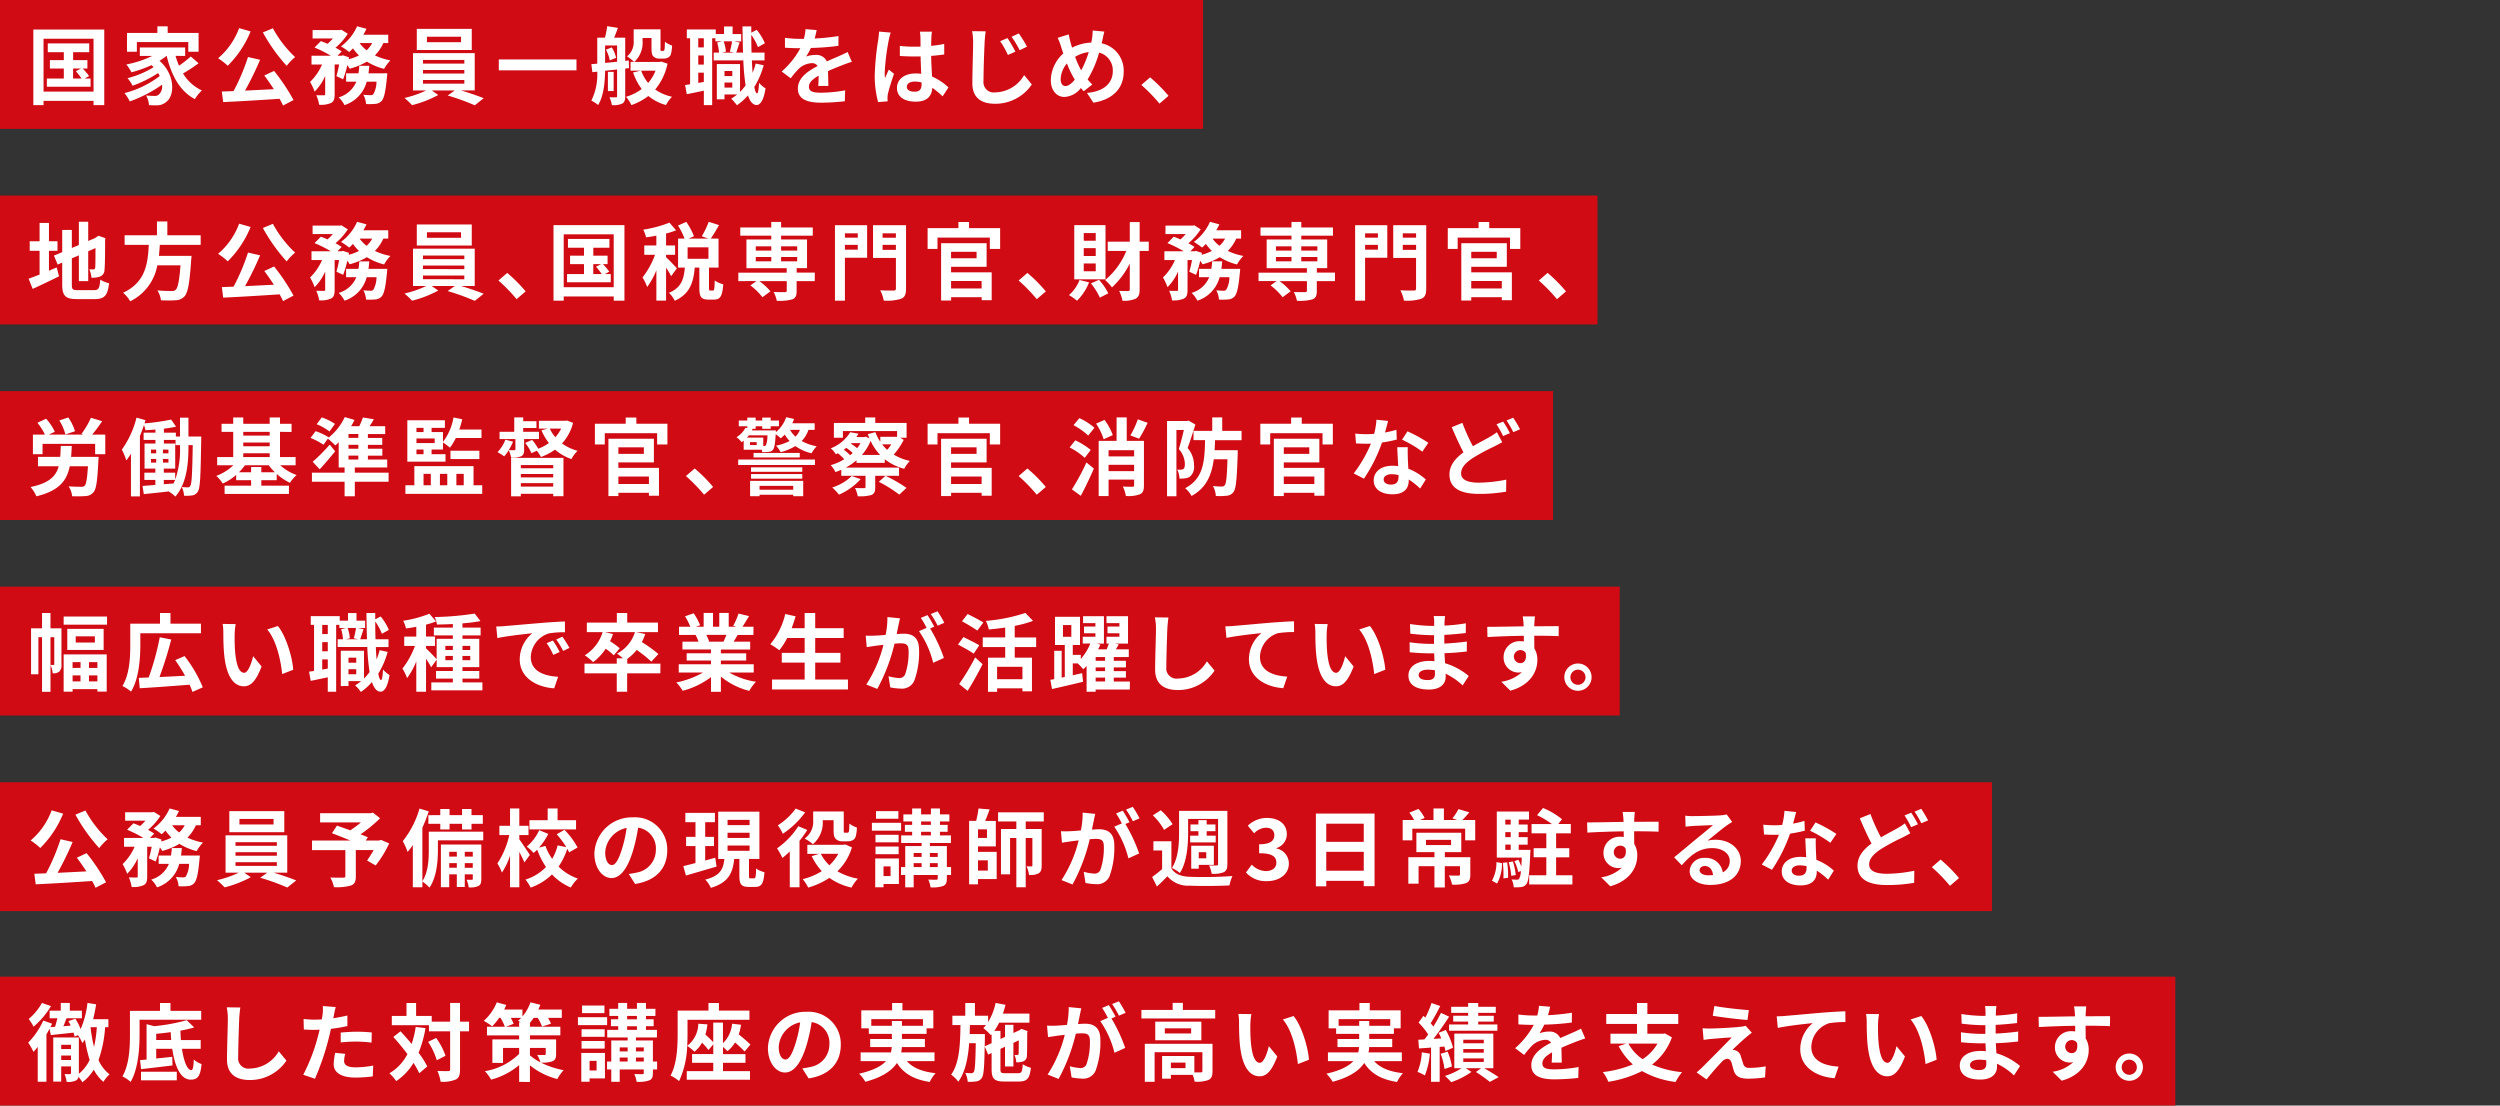
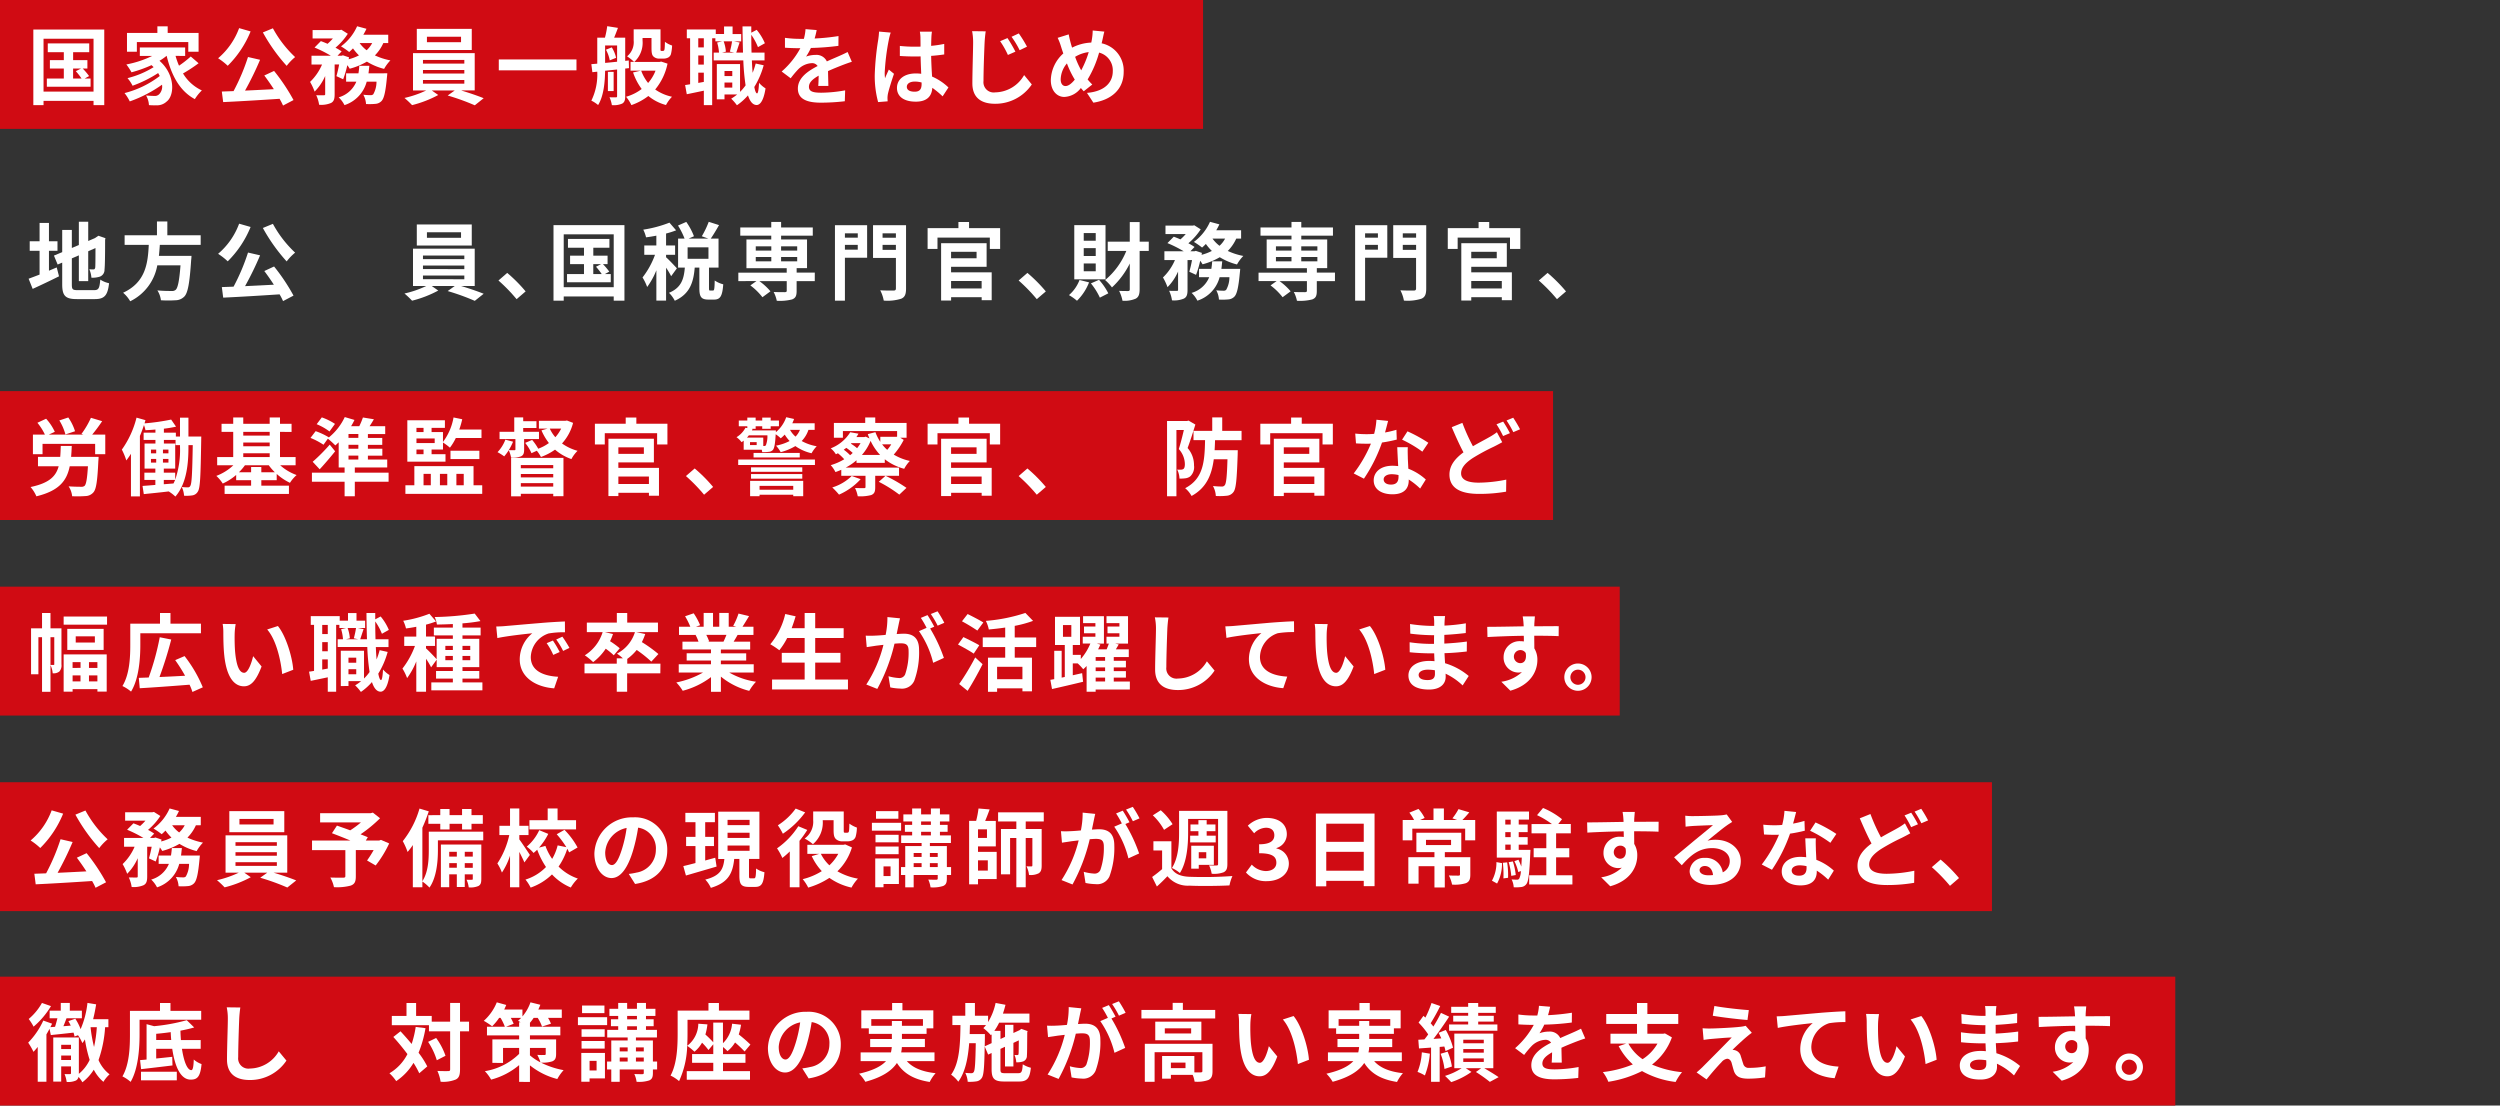
<svg xmlns="http://www.w3.org/2000/svg" width="450" height="199" viewBox="0 0 450 199">
  <rect x="0" y="0" width="450" height="199" fill="#333333" stroke="none" />
  <g id="グループ_16312" data-name="グループ 16312" transform="translate(-600 -3780)">
    <g id="アートワーク_48" data-name="アートワーク 48" transform="translate(795.775 3879.5)">
      <g id="グループ_14337" data-name="グループ 14337" transform="translate(-195.775 -99.5)">
        <rect id="長方形_10" data-name="長方形 10" width="216.55" height="23.2" fill="#d00b13" />
-         <rect id="長方形_11" data-name="長方形 11" width="287.55" height="23.2" transform="translate(0 35.2)" fill="#d00b13" />
        <rect id="長方形_12" data-name="長方形 12" width="279.55" height="23.2" transform="translate(0 70.4)" fill="#d00b13" />
        <rect id="長方形_12-2" data-name="長方形 12" width="358.55" height="23.2" transform="translate(0 140.8)" fill="#d00b13" />
        <rect id="長方形_13" data-name="長方形 13" width="291.55" height="23.2" transform="translate(0 105.6)" fill="#d00b13" />
        <g id="グループ_14331" data-name="グループ 14331" style="isolation: isolate">
          <path id="パス_66481" data-name="パス 66481" d="M18.767,5.32v13.6h-1.93v-.759h-9v.759H6V5.32Zm-1.93,11.171V6.977h-9v9.514Zm-.532-2.356v1.474H8.432V14.135h3.055V12.342H8.98v-1.52h2.507V9.393H8.6V7.812h7.462V9.393h-2.9v1.429h2.569v1.52h-.835a11.664,11.664,0,0,1,1.139,1.352l-.791.441Zm-3.147,0h1.521a11.728,11.728,0,0,0-1.034-1.322l.927-.471H13.158Z" fill="#fff" />
          <path id="パス_66482" data-name="パス 66482" d="M35.745,11.384a27.355,27.355,0,0,1-2.8,1.839,7.748,7.748,0,0,0,3.39,3.055,7.6,7.6,0,0,0-1.262,1.565C32.371,16.4,30.866,13.6,30,10.062h-.03a9.734,9.734,0,0,1-1.262.881c2.858,2.493,2.751,6.277,1.247,7.371a2.5,2.5,0,0,1-1.854.639,12.49,12.49,0,0,1-1.292-.031,3.788,3.788,0,0,0-.517-1.732c.577.045,1.064.076,1.459.076a1.083,1.083,0,0,0,.912-.319,1.979,1.979,0,0,0,.5-1.7,23.425,23.425,0,0,1-5.805,3.008,7.787,7.787,0,0,0-.942-1.5,17.481,17.481,0,0,0,6.337-3.07,5.873,5.873,0,0,0-.289-.532,22.374,22.374,0,0,1-4.6,2.28,6.514,6.514,0,0,0-.913-1.368,16.371,16.371,0,0,0,4.7-1.976c-.121-.121-.243-.243-.38-.364a22.765,22.765,0,0,1-3.6,1.291,10.65,10.65,0,0,0-.927-1.413,18.353,18.353,0,0,0,4.65-1.535H25.167V8.542h8.161v1.52H31.6a13.414,13.414,0,0,0,.623,1.763,18.271,18.271,0,0,0,2.113-1.657ZM24.636,9.317H22.858V5.928h5.47V4.743h1.855V5.928h5.562V9.317H33.891V7.569H24.636Z" fill="#fff" />
          <path id="パス_66483" data-name="パス 66483" d="M45.11,5.655a18.521,18.521,0,0,1-4.119,6.185,11.737,11.737,0,0,0-1.733-1.353,13,13,0,0,0,3.784-5.425Zm4.224,7.112a34.93,34.93,0,0,1,3.5,5.243L50.946,19a10.494,10.494,0,0,0-.624-1.216c-3.647.243-7.477.471-10.152.593l-.243-1.9,2.112-.076a37.185,37.185,0,0,0,2.6-6.139l2.173.5a57.165,57.165,0,0,1-2.705,5.547c1.641-.076,3.419-.167,5.182-.258-.548-.851-1.155-1.718-1.718-2.462Zm-.212-7.675a20.43,20.43,0,0,0,4,5.183,9.391,9.391,0,0,0-1.519,1.58,31.565,31.565,0,0,1-4.285-6.018Z" fill="#fff" />
          <path id="パス_66484" data-name="パス 66484" d="M69,7.752a7.466,7.466,0,0,1-1.519,2.219,11.846,11.846,0,0,0,2.795.9A6.912,6.912,0,0,0,69.14,12.4a10.939,10.939,0,0,1-3.1-1.306,12.187,12.187,0,0,1-3.1,1.276,5.764,5.764,0,0,0-.425-.638,17.855,17.855,0,0,1-.745,2.538l-1.216-.563a19.647,19.647,0,0,0,.486-2.1h-.805v5.35c0,.82-.122,1.306-.654,1.58a4.475,4.475,0,0,1-2.142.319,6.033,6.033,0,0,0-.517-1.717c.563.015,1.17.015,1.367.015.183-.015.243-.045.243-.227V13.679a9.183,9.183,0,0,1-1.9,2.812,10.149,10.149,0,0,0-.82-1.748,9.549,9.549,0,0,0,2.158-3.131h-1.9v-1.58h3.48a21.921,21.921,0,0,0-2.934-1.474L57.757,7.4c.364.137.79.3,1.2.487a9.521,9.521,0,0,0,.958-.958H56.267V5.412h4.909l.273-.062,1.156.73a11.369,11.369,0,0,1-2.219,2.508,8.658,8.658,0,0,1,1.109.668l-.745.776h.73l.243-.077,1.1.365-.061.35a9.243,9.243,0,0,0,1.854-.7,8.664,8.664,0,0,1-1.08-1.262,8.971,8.971,0,0,1-.683.654,13.3,13.3,0,0,0-1.474-1.018,9.063,9.063,0,0,0,2.9-3.618l1.686.456A10.406,10.406,0,0,1,65.4,6.247h4.482v1.5Zm.714,5.441s-.03.471-.061.683c-.243,2.63-.516,3.8-.957,4.287a1.671,1.671,0,0,1-1.109.531,11.6,11.6,0,0,1-1.7.031,4,4,0,0,0-.486-1.672,12.779,12.779,0,0,0,1.306.076.621.621,0,0,0,.487-.167,4.639,4.639,0,0,0,.577-2.265H66.009a6.071,6.071,0,0,1-4,4.225,5.088,5.088,0,0,0-1.049-1.4A4.874,4.874,0,0,0,64.14,14.7H62.3v-1.5H64.52a12.86,12.86,0,0,0,.152-1.353H66.48c-.045.456-.091.912-.152,1.353ZM64.733,7.752a5.961,5.961,0,0,0,1.26,1.292,4.63,4.63,0,0,0,1-1.292Z" fill="#fff" />
          <path id="パス_66485" data-name="パス 66485" d="M82.987,16.278c1.429.426,3.025.972,4.074,1.4l-1.6,1.277a40.505,40.505,0,0,0-4.879-1.763l1.276-.912H77.714l1.17.821a20.244,20.244,0,0,1-4.711,1.823,16.111,16.111,0,0,0-1.368-1.292,18.546,18.546,0,0,0,3.921-1.352H74.34V9.56H85.449v6.718ZM84.917,9H75.024V5.2h9.893Zm-8.784,2.447H83.58v-.654H76.133Zm0,1.793H83.58V12.6H76.133Zm0,1.824H83.58v-.669H76.133Zm6.854-8.45H76.848V7.6h6.139Z" fill="#fff" />
          <path id="パス_66486" data-name="パス 66486" d="M103.766,10.7v1.961H89.783V10.7Z" fill="#fff" />
          <path id="パス_66487" data-name="パス 66487" d="M112.537,12.342v4.969c0,.684-.106,1.08-.548,1.338a3.8,3.8,0,0,1-1.853.273,5.383,5.383,0,0,0-.426-1.413c.486.015.988.015,1.14.015.182,0,.228-.061.228-.243V12.509l-2.158.228c-.03,2.006-.243,4.544-1.262,6.17a5.523,5.523,0,0,0-1.215-.79,10.759,10.759,0,0,0,1.064-5.213l-.882.091-.182-1.444,1.064-.091V6.779h1.383a15.556,15.556,0,0,0,.41-2.067l1.93.305c-.228.623-.471,1.246-.684,1.762h1.991v4.179l.638-.075.046,1.383Zm-3.617-1.019c.684-.06,1.413-.137,2.158-.212V8.178H108.92Zm1.2-2.8a5.868,5.868,0,0,1,.776,1.885l-1.14.456a6.318,6.318,0,0,0-.685-1.915Zm.335,7.872h-1.034V12.934h1.034Zm9.7-4.939a10.655,10.655,0,0,1-2.22,4.651,8.2,8.2,0,0,0,3.024,1.307,6.521,6.521,0,0,0-1.079,1.489,8.281,8.281,0,0,1-3.176-1.626,10.7,10.7,0,0,1-3.054,1.641,6.821,6.821,0,0,0-.958-1.5,8.406,8.406,0,0,0,2.811-1.4,10.847,10.847,0,0,1-1.55-2.978l1.4-.319h-1.855V11.141h.639a8.851,8.851,0,0,0-1.262-1,3.3,3.3,0,0,0,1.186-2.872V5.275h4.833V8.633a1.674,1.674,0,0,0,.014.456.157.157,0,0,0,.153.076h.243a.276.276,0,0,0,.2-.061c.062-.03.092-.121.122-.319s.046-.684.061-1.261a4.324,4.324,0,0,0,1.292.669,7.627,7.627,0,0,1-.213,1.565,1.041,1.041,0,0,1-.517.608,1.814,1.814,0,0,1-.82.182h-.791a1.436,1.436,0,0,1-1.018-.38c-.243-.243-.349-.577-.349-1.52V6.84h-1.611V7.3a4.675,4.675,0,0,1-1.49,3.845h4.56l.288-.061Zm-4.743,1.262a7.765,7.765,0,0,0,1.246,2.218,7.244,7.244,0,0,0,1.338-2.218Z" fill="#fff" />
          <path id="パス_66488" data-name="パス 66488" d="M137.463,11.749a14.941,14.941,0,0,1-1.687,3.906c.137.729.3,1.139.486,1.154s.305-.7.365-1.9a5.3,5.3,0,0,0,1.17,1c-.38,2.462-1.094,2.994-1.61,2.994-.685-.015-1.186-.623-1.551-1.732a10.565,10.565,0,0,1-1.99,1.778,8.237,8.237,0,0,0-1.034-1.186,9.152,9.152,0,0,0,1.079-.76h-2.28v.882h-1.382V11.536h4.178v5a8.339,8.339,0,0,0,1-1.17,40.384,40.384,0,0,1-.41-4.5h-5.334v-1.4h.957a8.1,8.1,0,0,0-.334-1.808l.882-.213h-1.2V6.886h-.577V18.922h-1.5v-2.6c-1.079.228-2.159.456-3.071.639l-.3-1.657c.273-.03.578-.076.9-.137V6.886h-.593V5.3h5.213v.821h1.49V4.758h1.535V6.126h1.55V7.448H132.1l1.034.2c-.228.654-.441,1.338-.608,1.824h1.215c-.045-1.444-.076-3.039-.09-4.726h1.58v1.14l.972-.517a9.59,9.59,0,0,1,1.475,2.416l-1.246.7a10.4,10.4,0,0,0-1.2-2.218c0,1.124.015,2.188.046,3.206h2.339v1.4h-2.279q.045,1.208.137,2.233a14.267,14.267,0,0,0,.547-1.671ZM126.688,6.886h-1V8.527h1Zm0,3.1h-1v1.641h1Zm0,4.757V13.086h-1v1.839Zm3.571-7.3a6.756,6.756,0,0,1,.4,1.854l-.683.167h2.173l-.776-.167a15.29,15.29,0,0,0,.4-1.854Zm.152,5.334v.912h1.4v-.912Zm1.4,2.994v-.912h-1.4v.912Z" fill="#fff" />
          <path id="パス_66489" data-name="パス 66489" d="M146.63,6.931a38.459,38.459,0,0,0,4.3-.44l-.015,1.762a45.071,45.071,0,0,1-4.954.38,10.5,10.5,0,0,1-.867,1.55,5.165,5.165,0,0,1,1.718-.3,2.059,2.059,0,0,1,2.021,1.17c.79-.365,1.429-.623,2.052-.9.593-.258,1.124-.5,1.686-.79l.76,1.763c-.486.137-1.291.44-1.808.638-.684.274-1.55.608-2.477,1.034.015.85.045,1.975.061,2.675h-1.824c.045-.456.061-1.186.076-1.855-1.14.654-1.748,1.246-1.748,2.006,0,.836.714,1.064,2.2,1.064a24.9,24.9,0,0,0,4.316-.425l-.061,1.96a37.964,37.964,0,0,1-4.3.258c-2.387,0-4.15-.577-4.15-2.538,0-1.945,1.824-3.161,3.557-4.057a1.172,1.172,0,0,0-1.065-.517,3.709,3.709,0,0,0-2.371,1.048,17.782,17.782,0,0,0-1.413,1.672L140.7,12.873a14.907,14.907,0,0,0,3.359-4.194h-.2c-.623,0-1.732-.031-2.568-.091V6.809a19.711,19.711,0,0,0,2.675.183h.729a8.439,8.439,0,0,0,.3-1.748l2.006.168A14.221,14.221,0,0,1,146.63,6.931Z" fill="#fff" />
          <path id="パス_66490" data-name="パス 66490" d="M159.976,7.22a40.562,40.562,0,0,0-.73,5.881,7.113,7.113,0,0,0,.062.988c.2-.531.455-1.048.683-1.565l.927.76c-.426,1.246-.912,2.8-1.094,3.617a4.305,4.305,0,0,0-.076.714c0,.152.015.41.031.623l-1.718.137a17.854,17.854,0,0,1-.608-4.863,48.184,48.184,0,0,1,.623-6.338,14.647,14.647,0,0,0,.153-1.489l2.1.182A10,10,0,0,0,159.976,7.22Zm7.675-.532c-.015.334-.031.9-.045,1.565a20.567,20.567,0,0,0,2.355-.349V9.8c-.729.106-1.519.2-2.355.258.03,1.474.106,2.69.167,3.724a9.936,9.936,0,0,1,2.948,1.96l-1.049,1.6a15.845,15.845,0,0,0-1.854-1.535c-.091,1.459-.912,2.492-2.963,2.492-2.1,0-3.4-.881-3.4-2.477,0-1.535,1.307-2.6,3.374-2.6a6.7,6.7,0,0,1,.988.061c-.031-.942-.091-2.052-.107-3.131-.364.015-.729.015-1.079.015-.9,0-1.763-.03-2.659-.091V8.268a25.1,25.1,0,0,0,2.659.137c.35,0,.715,0,1.065-.015,0-.745-.016-1.368-.016-1.687a6.423,6.423,0,0,0-.106-1h2.173A9.347,9.347,0,0,0,167.651,6.688Zm-3.009,9.818c.927,0,1.246-.487,1.246-1.383v-.274a4.717,4.717,0,0,0-1.216-.167c-.866,0-1.443.365-1.443.942C163.229,16.247,163.836,16.506,164.642,16.506Z" fill="#fff" />
          <path id="パス_66491" data-name="パス 66491" d="M177.229,7.661c-.076,1.641-.2,5.03-.2,6.93a1.847,1.847,0,0,0,2.113,2.036,6.111,6.111,0,0,0,5.2-3.115l1.383,1.687a7.912,7.912,0,0,1-6.611,3.48c-2.493,0-4.088-1.094-4.088-3.678,0-2.036.136-6.033.136-7.34a10.672,10.672,0,0,0-.181-2.052l2.446.031C177.335,6.278,177.259,7.053,177.229,7.661ZM182.776,9.3l-1.353.593a15.342,15.342,0,0,0-1.4-2.478l1.322-.562A24.42,24.42,0,0,1,182.776,9.3Zm2.082-.9-1.323.639a15.8,15.8,0,0,0-1.459-2.417l1.308-.608A21.564,21.564,0,0,1,184.858,8.4Z" fill="#fff" />
          <path id="パス_66492" data-name="パス 66492" d="M198.432,7.22c-.045.2-.091.38-.137.577a5.011,5.011,0,0,1,3.967,5.137c0,3.222-2.295,5.061-5.456,5.547l-1.155-1.762c3.329-.274,4.65-1.992,4.65-3.891a3.289,3.289,0,0,0-2.462-3.359,19.191,19.191,0,0,1-2.066,4.833,12.1,12.1,0,0,0,.836.912l-1.536,1.216c-.182-.2-.365-.4-.516-.593a3.911,3.911,0,0,1-2.994,1.611c-1.262,0-2.416-1.064-2.416-3.024a6.645,6.645,0,0,1,2.249-4.8c-.153-.41-.274-.82-.41-1.231a9.724,9.724,0,0,0-.609-1.581l1.991-.623c.091.5.213,1,.334,1.459.077.289.167.608.274.928a8.269,8.269,0,0,1,3.45-.912c.061-.259.106-.5.137-.73a10.258,10.258,0,0,0,.122-1.444l2.1.2C198.66,6.095,198.524,6.84,198.432,7.22Zm-6.642,8.268c.548,0,1.11-.471,1.672-1.156a16.281,16.281,0,0,1-1.413-2.918,4.6,4.6,0,0,0-1.125,2.858C190.924,15.017,191.243,15.488,191.79,15.488Zm2.827-2.827a17.55,17.55,0,0,0,1.353-3.283,6.081,6.081,0,0,0-2.446.851A15.559,15.559,0,0,0,194.617,12.661Z" fill="#fff" />
-           <path id="パス_66493" data-name="パス 66493" d="M205.441,15.29l1.58-1.368a27.485,27.485,0,0,1,3.313,3.328l-1.627,1.4A29.907,29.907,0,0,0,205.441,15.29Z" fill="#fff" />
        </g>
        <g id="グループ_14332" data-name="グループ 14332" style="isolation: isolate">
          <path id="パス_66494" data-name="パス 66494" d="M8.812,48.727c.471-.2.942-.4,1.4-.592l.41,1.6c-1.61.806-3.342,1.626-4.741,2.265L5.15,50.171c.546-.2,1.215-.456,1.975-.745V45.141H5.347V43.423H7.125v-3.3H8.812v3.3h1.535v1.718H8.812Zm8.116,3.5c.836,0,.987-.35,1.124-1.9a4.568,4.568,0,0,0,1.581.653c-.243,2.128-.775,2.858-2.554,2.858H13.843c-2.052,0-2.645-.563-2.645-2.66V47.268l-.821.35-.668-1.611,1.489-.623v-4h1.733v3.252l1.262-.532V39.913h1.686v3.465l1.2-.517.32-.213.319-.213,1.262.441-.061.3c0,2.888-.031,4.712-.106,5.335a1.3,1.3,0,0,1-.776,1.261,4.227,4.227,0,0,1-1.581.213,4.8,4.8,0,0,0-.38-1.52,7.018,7.018,0,0,0,.73.03c.182,0,.273-.061.335-.334.03-.243.045-1.353.045-3.511l-1.307.578V50.6H14.193V45.961l-1.262.547v4.7c0,.882.137,1.019,1.063,1.019Z" fill="#fff" />
          <path id="パス_66495" data-name="パス 66495" d="M28.77,44.077c-.046.653-.092,1.322-.167,1.976h5.866a7.381,7.381,0,0,1-.062.79c-.273,4.133-.592,5.836-1.2,6.505a2.241,2.241,0,0,1-1.641.7,20.7,20.7,0,0,1-2.6,0,4.2,4.2,0,0,0-.639-1.778c1.049.107,2.114.107,2.554.107a.979.979,0,0,0,.73-.2c.4-.334.668-1.657.881-4.422H28.314a8.922,8.922,0,0,1-4.879,6.474,5.765,5.765,0,0,0-1.277-1.535c4.1-1.9,4.454-5.365,4.621-8.617H22.432V42.344h5.821V39.867h1.869v2.477h6v1.733Z" fill="#fff" />
          <path id="パス_66496" data-name="パス 66496" d="M45.11,40.855a18.5,18.5,0,0,1-4.119,6.185,11.737,11.737,0,0,0-1.733-1.353,13,13,0,0,0,3.784-5.425Zm4.224,7.112a34.93,34.93,0,0,1,3.5,5.243l-1.884.988a10.494,10.494,0,0,0-.624-1.216c-3.647.243-7.477.472-10.152.593l-.243-1.9,2.112-.076a37.231,37.231,0,0,0,2.6-6.14l2.173.5a57.164,57.164,0,0,1-2.705,5.547c1.641-.075,3.419-.167,5.182-.258-.548-.851-1.155-1.717-1.718-2.462Zm-.212-7.675a20.43,20.43,0,0,0,4,5.183A9.36,9.36,0,0,0,51.6,47.056a31.6,31.6,0,0,1-4.285-6.019Z" fill="#fff" />
-           <path id="パス_66497" data-name="パス 66497" d="M69,42.952a7.466,7.466,0,0,1-1.519,2.219,11.846,11.846,0,0,0,2.795.9A6.935,6.935,0,0,0,69.14,47.6a10.939,10.939,0,0,1-3.1-1.306,12.151,12.151,0,0,1-3.1,1.276,5.764,5.764,0,0,0-.425-.638,17.855,17.855,0,0,1-.745,2.538l-1.216-.562a19.728,19.728,0,0,0,.486-2.1h-.805v5.35c0,.82-.122,1.307-.654,1.581a4.489,4.489,0,0,1-2.142.318,6.033,6.033,0,0,0-.517-1.717c.563.015,1.17.015,1.367.015s.243-.045.243-.227V48.879a9.183,9.183,0,0,1-1.9,2.812,10.184,10.184,0,0,0-.82-1.748,9.549,9.549,0,0,0,2.158-3.131h-1.9v-1.58h3.48a22.041,22.041,0,0,0-2.934-1.474L57.757,42.6c.364.137.79.305,1.2.487a9.521,9.521,0,0,0,.958-.958H56.267V40.612h4.909l.273-.061,1.156.729a11.368,11.368,0,0,1-2.219,2.508,8.658,8.658,0,0,1,1.109.668l-.745.776h.73l.243-.076,1.1.364-.061.35a9.243,9.243,0,0,0,1.854-.7,8.656,8.656,0,0,1-1.08-1.261,8.951,8.951,0,0,1-.683.653,13.3,13.3,0,0,0-1.474-1.018,9.067,9.067,0,0,0,2.9-3.617l1.686.456a10.619,10.619,0,0,1-.561,1.064h4.482v1.5Zm.714,5.441s-.03.471-.061.684c-.243,2.629-.516,3.8-.957,4.286a1.671,1.671,0,0,1-1.109.531,11.6,11.6,0,0,1-1.7.031,4,4,0,0,0-.486-1.672,12.779,12.779,0,0,0,1.306.076.621.621,0,0,0,.487-.167,4.639,4.639,0,0,0,.577-2.265H66.009a6.071,6.071,0,0,1-4,4.225,5.1,5.1,0,0,0-1.049-1.4A4.872,4.872,0,0,0,64.14,49.9H62.3v-1.5H64.52a12.83,12.83,0,0,0,.152-1.353H66.48c-.045.456-.091.912-.152,1.353Zm-4.984-5.441a5.961,5.961,0,0,0,1.26,1.292,4.63,4.63,0,0,0,1-1.292Z" fill="#fff" />
          <path id="パス_66498" data-name="パス 66498" d="M82.987,51.478c1.429.426,3.025.973,4.074,1.4l-1.6,1.277a40.505,40.505,0,0,0-4.879-1.763l1.276-.912H77.714l1.17.821a20.2,20.2,0,0,1-4.711,1.823,16.271,16.271,0,0,0-1.368-1.292,18.49,18.49,0,0,0,3.921-1.352H74.34V44.761H85.449v6.717Zm1.93-7.28H75.024V40.4h9.893Zm-8.784,2.447H83.58v-.653H76.133Zm0,1.793H83.58V47.8H76.133Zm0,1.824H83.58v-.668H76.133Zm6.854-8.45H76.848V42.8h6.139Z" fill="#fff" />
          <path id="パス_66499" data-name="パス 66499" d="M89.722,50.49,91.3,49.122a27.275,27.275,0,0,1,3.313,3.329l-1.627,1.4A29.655,29.655,0,0,0,89.722,50.49Z" fill="#fff" />
          <path id="パス_66500" data-name="パス 66500" d="M112.4,40.52v13.6h-1.931v-.759h-9v.759h-1.84V40.52Zm-1.931,11.171V42.177h-9v9.514Zm-.531-2.356v1.474h-7.873V49.335h3.054V47.542h-2.506v-1.52h2.506V44.594h-2.886V43.013h7.462v1.581h-2.9v1.428h2.569v1.52h-.836a11.665,11.665,0,0,1,1.14,1.352l-.791.441Zm-3.147,0h1.521a11.728,11.728,0,0,0-1.034-1.322l.927-.471H106.79Z" fill="#fff" />
          <path id="パス_66501" data-name="パス 66501" d="M120.806,49.715a13.524,13.524,0,0,0-.912-1.535v5.927h-1.748V48.651a13.559,13.559,0,0,1-1.657,3.01,8.914,8.914,0,0,0-.835-1.718A14.9,14.9,0,0,0,117.9,45.87h-1.93V44.183h2.173V42.42c-.638.122-1.262.228-1.854.3a6.348,6.348,0,0,0-.5-1.383,21.666,21.666,0,0,0,4.711-1.262l1.2,1.384a15.784,15.784,0,0,1-1.808.577v2.143h1.626V45.87h-1.626v.441c.41.334,1.656,1.656,1.945,1.991Zm7.522,2.584c.228,0,.289-.228.32-1.809a4.671,4.671,0,0,0,1.535.684c-.153,2.174-.563,2.751-1.657,2.751h-1c-1.353,0-1.641-.532-1.641-2.113V48.165h-.836c-.213,2.614-.851,4.742-3.587,5.973a5.223,5.223,0,0,0-1.049-1.429c2.265-.927,2.691-2.553,2.858-4.544h-1.216V42.952h1.17a13.645,13.645,0,0,0-1.186-2.355l1.49-.654a11.673,11.673,0,0,1,1.383,2.583l-.972.426h3.571l-1.186-.426a16.323,16.323,0,0,0,1.247-2.6l1.854.592c-.5.882-1.049,1.794-1.49,2.432h1.4v5.213h-1.717V51.8c0,.456.031.5.228.5Zm-.805-7.782h-3.754v2.067h3.754Z" fill="#fff" />
          <path id="パス_66502" data-name="パス 66502" d="M146.659,50.6h-3.267v1.778c0,.866-.183,1.276-.821,1.519a8.93,8.93,0,0,1-2.75.244,6.141,6.141,0,0,0-.563-1.581c.806.03,1.763.03,2.021.03.244-.015.334-.075.334-.273V50.6h-4.938a10.428,10.428,0,0,1,2.006,1.838L137.237,53.5a11.212,11.212,0,0,0-2.173-2.128l1.093-.774H132.9v-1.52h8.708v-.806h-7.249V43.1h4.468V42.42h-5.577V40.946h5.577v-1H140.6v1h5.7V42.42h-5.7V43.1h4.665v5.167h-1.869v.806h3.267ZM136.036,45.11h2.8v-.775h-2.8Zm0,1.93h2.8v-.775h-2.8Zm4.56-2.705v.775h2.9v-.775Zm2.9,1.93h-2.9v.775h2.9Z" fill="#fff" />
          <path id="パス_66503" data-name="パス 66503" d="M156.084,46.387h-4v7.735h-1.793V40.536h5.79Zm-4-4.392v.79H154.4v-.79Zm2.311,2.948v-.866h-2.311v.866Zm8.693,6.991c0,1.033-.213,1.565-.882,1.839a8.267,8.267,0,0,1-3.131.334,6.569,6.569,0,0,0-.637-1.854c.957.061,2.082.046,2.4.046s.426-.107.426-.4V46.433h-4.118v-5.9h5.942Zm-4.226-9.939v.79h2.4v-.79Zm2.4,2.979v-.9h-2.4v.9Z" fill="#fff" />
          <path id="パス_66504" data-name="パス 66504" d="M180.024,41.067v3.739h-1.855V42.769h-9.422v2.037h-1.778V41.067h5.547V39.958h1.915v1.109Zm-8.83,7.949h7.31v5.015H176.7V53.5h-5.5v.593H169.4V43.773h8.191v4.255h-6.4Zm0-3.693v1.17h4.589v-1.17Zm0,5.258v1.338h5.5V50.581Z" fill="#fff" />
          <path id="パス_66505" data-name="パス 66505" d="M183.355,50.49l1.58-1.368a27.418,27.418,0,0,1,3.313,3.329l-1.627,1.4A29.733,29.733,0,0,0,183.355,50.49Z" fill="#fff" />
          <path id="パス_66506" data-name="パス 66506" d="M196.03,50.825a9.447,9.447,0,0,1-2.173,3.313,9.1,9.1,0,0,0-1.444-1.018,6.789,6.789,0,0,0,1.9-2.721Zm2.963-.548H193.37V40.52h5.623Zm-1.762-8.328h-2.159v1.383h2.159Zm0,2.72h-2.159v1.414h2.159Zm0,2.751h-2.159v1.413h2.159Zm.592,2.949a11.049,11.049,0,0,1,1.672,2.431l-1.519.775a11.971,11.971,0,0,0-1.612-2.568Zm8.952-5.2h-1.641v6.9c0,.911-.183,1.4-.7,1.687a5.123,5.123,0,0,1-2.386.38,6.684,6.684,0,0,0-.608-1.779c.7.031,1.368.031,1.6.031s.32-.091.32-.319V47.435a14.773,14.773,0,0,1-3.207,4.3,8.53,8.53,0,0,0-1.231-1.322,13.38,13.38,0,0,0,3.815-5.243h-3.344V43.5h3.967V39.974h1.778V43.5h1.641Z" fill="#fff" />
          <path id="パス_66507" data-name="パス 66507" d="M222.523,42.952A7.487,7.487,0,0,1,221,45.171a11.84,11.84,0,0,0,2.8.9,6.972,6.972,0,0,0-1.14,1.534,10.932,10.932,0,0,1-3.1-1.306,12.173,12.173,0,0,1-3.1,1.276,5.763,5.763,0,0,0-.425-.638,17.6,17.6,0,0,1-.745,2.538l-1.216-.562a19.962,19.962,0,0,0,.487-2.1h-.806v5.35c0,.82-.121,1.307-.653,1.581a4.493,4.493,0,0,1-2.143.318,6.063,6.063,0,0,0-.516-1.717c.562.015,1.17.015,1.367.015s.243-.045.243-.227V48.879a9.2,9.2,0,0,1-1.9,2.812,10.189,10.189,0,0,0-.821-1.748,9.548,9.548,0,0,0,2.158-3.131h-1.9v-1.58h3.481a22.1,22.1,0,0,0-2.934-1.474l1.141-1.156c.364.137.79.305,1.2.487a9.521,9.521,0,0,0,.958-.958h-3.649V40.612h4.91l.273-.061,1.155.729a11.343,11.343,0,0,1-2.219,2.508,8.608,8.608,0,0,1,1.11.668l-.745.776H215l.243-.076,1.1.364-.06.35a9.234,9.234,0,0,0,1.853-.7,8.648,8.648,0,0,1-1.079-1.261,8.959,8.959,0,0,1-.684.653,13.2,13.2,0,0,0-1.473-1.018,9.073,9.073,0,0,0,2.9-3.617l1.687.456a10.43,10.43,0,0,1-.562,1.064H223.4v1.5Zm.714,5.441s-.031.471-.061.684c-.243,2.629-.517,3.8-.957,4.286a1.671,1.671,0,0,1-1.109.531,11.608,11.608,0,0,1-1.7.031,3.974,3.974,0,0,0-.486-1.672,12.81,12.81,0,0,0,1.307.076.617.617,0,0,0,.486-.167,4.627,4.627,0,0,0,.577-2.265h-1.762a6.071,6.071,0,0,1-4,4.225,5.119,5.119,0,0,0-1.048-1.4,4.867,4.867,0,0,0,3.176-2.827h-1.838v-1.5h2.218a13.1,13.1,0,0,0,.153-1.353H220c-.045.456-.091.912-.151,1.353Zm-4.985-5.441a5.966,5.966,0,0,0,1.261,1.292,4.63,4.63,0,0,0,1-1.292Z" fill="#fff" />
          <path id="パス_66508" data-name="パス 66508" d="M240.291,50.6h-3.267v1.778c0,.866-.183,1.276-.821,1.519a8.933,8.933,0,0,1-2.751.244,6.138,6.138,0,0,0-.562-1.581c.806.03,1.763.03,2.021.03.243-.015.334-.075.334-.273V50.6h-4.939a10.406,10.406,0,0,1,2.007,1.838L230.868,53.5a11.176,11.176,0,0,0-2.172-2.128l1.093-.774h-3.252v-1.52h8.708v-.806H228V43.1h4.468V42.42h-5.577V40.946h5.577v-1h1.764v1h5.7V42.42h-5.7V43.1h4.665v5.167h-1.869v.806h3.267ZM229.668,45.11h2.8v-.775h-2.8Zm0,1.93h2.8v-.775h-2.8Zm4.56-2.705v.775h2.9v-.775Zm2.9,1.93h-2.9v.775h2.9Z" fill="#fff" />
          <path id="パス_66509" data-name="パス 66509" d="M249.716,46.387h-4v7.735h-1.794V40.536h5.79Zm-4-4.392v.79h2.309v-.79Zm2.309,2.948v-.866H245.72v.866Zm8.694,6.991c0,1.033-.213,1.565-.882,1.839a8.267,8.267,0,0,1-3.131.334,6.542,6.542,0,0,0-.638-1.854c.957.061,2.082.046,2.4.046s.425-.107.425-.4V46.433H250.78v-5.9h5.943ZM252.5,41.995v.79h2.4v-.79Zm2.4,2.979v-.9h-2.4v.9Z" fill="#fff" />
          <path id="パス_66510" data-name="パス 66510" d="M273.655,41.067v3.739H271.8V42.769h-9.422v2.037H260.6V41.067h5.547V39.958h1.915v1.109Zm-8.83,7.949h7.311v5.015h-1.809V53.5h-5.5v.593h-1.793V43.773h8.192v4.255h-6.4Zm0-3.693v1.17h4.59v-1.17Zm0,5.258v1.338h5.5V50.581Z" fill="#fff" />
          <path id="パス_66511" data-name="パス 66511" d="M276.986,50.49l1.581-1.368a27.347,27.347,0,0,1,3.313,3.329l-1.627,1.4A29.828,29.828,0,0,0,276.986,50.49Z" fill="#fff" />
        </g>
        <g id="グループ_14333" data-name="グループ 14333" style="isolation: isolate">
          <path id="パス_66512" data-name="パス 66512" d="M17.748,82.24s-.014.5-.045.73c-.168,3.6-.38,5.106-.9,5.668a1.92,1.92,0,0,1-1.428.654,19.713,19.713,0,0,1-2.387.03,3.944,3.944,0,0,0-.637-1.778c.9.061,1.839.076,2.233.076a.884.884,0,0,0,.639-.167c.289-.274.47-1.292.607-3.526H12.551c-.532,2.644-1.945,4.423-6,5.41A6.319,6.319,0,0,0,5.5,87.665c3.328-.7,4.56-1.9,5.061-3.738H6.836V82.24h4c.062-.608.076-1.262.107-1.976h1.975c-.03.7-.06,1.353-.121,1.976Zm1.2-4.012v3.526H17.125V79.9H7.657v1.855H5.925V78.228H8.083A9.95,9.95,0,0,0,6.73,76.1L8.3,75.371a9.153,9.153,0,0,1,1.566,2.355l-1.08.5H15l-.334-.122a15.4,15.4,0,0,0,1.7-2.9l2.022.607a28.47,28.47,0,0,1-1.794,2.417ZM11.776,78.2a9.484,9.484,0,0,0-1.094-2.522l1.61-.533a9.084,9.084,0,0,1,1.216,2.478Z" fill="#fff" />
          <path id="パス_66513" data-name="パス 66513" d="M36.232,78.577s-.016.532-.016.745c-.106,6.322-.167,8.526-.607,9.164a1.355,1.355,0,0,1-.989.684,7.366,7.366,0,0,1-1.489.061,4.2,4.2,0,0,0-.41-1.566c.456.046.85.061,1.094.061a.447.447,0,0,0,.441-.273c.258-.4.35-2.188.44-7.326h-.775v.305c0,2.872-.273,6.565-2.355,8.951a6.927,6.927,0,0,0-1.2-.927c-1.611.2-3.207.35-4.483.486l-.228-1.474c.654-.046,1.444-.106,2.31-.182v-.9H25.988V85.082h1.976v-.73H26.019V79.839h1.96v-.654H25.852V77.878h2.127v-.562c-.608.061-1.216.091-1.793.121a5.652,5.652,0,0,0-.274-.926c-.213.653-.456,1.321-.729,1.96V89.352H23.571V81.678a12.474,12.474,0,0,1-.835,1.2,11.548,11.548,0,0,0-.805-1.945,16.947,16.947,0,0,0,2.643-5.76l1.612.456c-.061.182-.107.38-.167.577a39.073,39.073,0,0,0,4.787-.684l.882,1.277a20.492,20.492,0,0,1-2.189.365v.714h2.158v.7H32.4v-3.4h1.519v3.4ZM27.174,81.6h.942v-.668h-.942Zm0,1.672h.942v-.668h-.942ZM30.32,81.6v-.668h-.989V81.6Zm0,1.672v-.668h-.989v.668ZM32.4,80.127H31.6v-.942H29.5v.654h2.036v4.513H29.484v.73h2.051v1.261a16.42,16.42,0,0,0,.867-5.911Zm-2.918,7.037,1.748-.137c.106-.213.2-.426.289-.638H29.484Z" fill="#fff" />
          <path id="パス_66514" data-name="パス 66514" d="M50.429,83.745a8.954,8.954,0,0,0,2.964,1.763,6.525,6.525,0,0,0-1.2,1.4,9.78,9.78,0,0,1-2.386-1.6v1.124H47.039v.988h4.97v1.49H40.429v-1.49H45.2v-.988H42.511v-.942a9.985,9.985,0,0,1-2.417,1.55A7.139,7.139,0,0,0,38.94,85.66a9.2,9.2,0,0,0,3.069-1.915H39.091V82.27h2.888V77.742h-2.1V76.283h2.1V75.142h1.808v1.141h4.757V75.142H50.4v1.141h2.082v1.459H50.4V82.27H53.21v1.475Zm-.958,1.261a9.475,9.475,0,0,1-1.094-1.261H44.091a9.348,9.348,0,0,1-1.079,1.261H45.2v-.942h1.839v.942Zm-5.684-7.264v.668h4.757v-.668Zm0,2.583h4.757v-.669H43.787Zm0,1.945h4.757v-.684H43.787Z" fill="#fff" />
          <path id="パス_66515" data-name="パス 66515" d="M69.946,86.708h-6.08v2.614H62.028V86.708H56.146V85.082h5.882V84.14H60.963V79.611c-.2.2-.41.395-.607.562a17.8,17.8,0,0,0-1.338-1.216l-.79,1.1a12.412,12.412,0,0,0-2.341-1.232l.928-1.216a12.294,12.294,0,0,1,2.37,1.11l-.045.061a10.437,10.437,0,0,0,2.918-3.708l1.748.516a11.685,11.685,0,0,1-.609,1.125h1.475a12.829,12.829,0,0,0,.653-1.566l1.976.32c-.259.44-.517.866-.775,1.246h2.811v1.413H66.222v.7h2.584v1.247H66.222v.7h2.6v1.246h-2.6v.7H69.7V84.14H63.866v.942h6.08Zm-9.621-5.471c-.866,1.079-1.824,2.2-2.781,3.237l-1.262-1.353a32.721,32.721,0,0,0,3.071-3.085Zm-1.018-3.572A10.059,10.059,0,0,0,57,76.358l.927-1.231A10.782,10.782,0,0,1,60.295,76.3Zm5.2.456H62.727v.7H64.5Zm0,1.946H62.727v.7H64.5Zm-1.777,2.644H64.5v-.7H62.727Z" fill="#fff" />
          <path id="パス_66516" data-name="パス 66516" d="M86.8,87.347V88.9H72.972V87.347h1.611V83.9H85.237v3.451Zm-6.611-4.241h-6.87V75.644h6.764v1.368h-2.4v.76h2.052V79.55a10.194,10.194,0,0,0,1.9-4.408l1.565.32a14.364,14.364,0,0,1-.532,1.854h4v1.52h-4.62a9.51,9.51,0,0,1-1.063,1.747,9.608,9.608,0,0,0-1.246-.927v1.262H77.684v.836h2.507Zm-5.228-6.094v.76h1.276v-.76Zm3.282,1.915H74.963v.82h3.282Zm-3.282,2.827h1.276v-.836H74.963Zm1.276,5.593h1.308V85.295H76.239Zm2.949-2.052v2.052H80.51V85.295Zm1.9-2.66v-1.5h5.2v1.5Zm1.064,2.66v2.052h1.322V85.295Z" fill="#fff" />
          <path id="パス_66517" data-name="パス 66517" d="M94.343,80.9c0,.668-.106,1.018-.563,1.246A4.229,4.229,0,0,1,92,82.362a5.754,5.754,0,0,0-.426-1.323,8.746,8.746,0,0,1-.82,1.11,9.417,9.417,0,0,0-1.2-.76,6.645,6.645,0,0,0,1.413-2.249l1.383.364a9.482,9.482,0,0,1-.776,1.52c.442.015.867.015,1.019.015s.183-.045.183-.182V79.033H89.92V77.726h2.645v-2.6h1.611v.684h2.386v1.231H94.176v.684h2.842v1.307H94.343ZM92,82.422h9.423v6.9H99.586v-.441H93.75v.456H92Zm1.748,1.292v.578h5.836v-.578Zm5.836,2.219v-.608H93.75v.608Zm0,1.657v-.623H93.75v.623Zm3.571-11.475a8.69,8.69,0,0,1-1.991,3.709,8.671,8.671,0,0,0,2.8,1.322,5.912,5.912,0,0,0-1.109,1.489,8.97,8.97,0,0,1-2.949-1.7,10.29,10.29,0,0,1-2.538,1.322,5.971,5.971,0,0,0-.745-1.124l-.957.44a7.867,7.867,0,0,0-1.139-1.854l1.26-.532a9.484,9.484,0,0,1,1.095,1.581A7.716,7.716,0,0,0,98.8,79.747a10.575,10.575,0,0,1-1.338-2.279l1.1-.319H97v-1.4h4.757l.289-.06Zm-4.194,1.034a6.45,6.45,0,0,0,1,1.55,6.98,6.98,0,0,0,1.049-1.55Z" fill="#fff" />
          <path id="パス_66518" data-name="パス 66518" d="M120.136,76.267v3.739h-1.855V77.97H108.86v2.036h-1.779V76.267h5.547V75.158h1.915v1.109Zm-8.83,7.949h7.31v5.015h-1.808V88.7h-5.5v.593h-1.793V78.973H117.7v4.255h-6.4Zm0-3.694v1.171h4.59V80.522Zm0,5.259v1.338h5.5V85.781Z" fill="#fff" />
          <path id="パス_66519" data-name="パス 66519" d="M123.466,85.69l1.581-1.368a27.424,27.424,0,0,1,3.314,3.328l-1.627,1.4A29.665,29.665,0,0,0,123.466,85.69Z" fill="#fff" />
          <path id="パス_66520" data-name="パス 66520" d="M145.52,77.377a5.239,5.239,0,0,1-1.216,2.006,8.492,8.492,0,0,0,2.705.942,5.887,5.887,0,0,0-.927,1.261,8.233,8.233,0,0,1-2.918-1.291,9.963,9.963,0,0,1-2.644,1.094,5.762,5.762,0,0,0-.836-1.17,8.906,8.906,0,0,0,2.446-.836,7.284,7.284,0,0,1-.881-1.155,7.172,7.172,0,0,1-.715.668,6.185,6.185,0,0,0-.911-.729c-.092,1.7-.228,2.462-.486,2.8a1.076,1.076,0,0,1-.791.365,6.52,6.52,0,0,1-1.154.046,2.58,2.58,0,0,0-.077-.426h-3.253V79.307a3.747,3.747,0,0,1-.379.289,3.919,3.919,0,0,0-.912-.9,4.361,4.361,0,0,0,1.611-1.7l.335.061v-.335h-1.535V75.69h1.535v-.517h1.5v.517h1.185v-.517h1.52v.517h1.49v1.033h-1.49v.456h-1.52v-.456h-1.185v.456h-.73l.183.03c-.046.092-.076.168-.121.259h4.315s0,.167-.014.334a6.191,6.191,0,0,0,1.869-2.705l1.413.319a8.074,8.074,0,0,1-.32.775h4.028v1.186Zm-12.645,5.334H146.69V83.7H132.875Zm4.666-2.432a.367.367,0,0,0,.319-.137,4.57,4.57,0,0,0,.274-1.777H134.79a4.209,4.209,0,0,1-.335.4h2.934v1.519Zm-1.338-.7H135v.532h1.2Zm-1.185,6.976h9.559v2.766h-1.793v-.273H136.72v.273h-1.7Zm9.392-1.626h-9.225v-.806h9.225Zm-9.225.41h9.225v.821h-9.225Zm8.769-3.814v.821h-8.313v-.821Zm-7.234,5.927v.7h6.064v-.7Zm5.486-10.076a4.41,4.41,0,0,0,.989,1.216,3.676,3.676,0,0,0,.79-1.216Z" fill="#fff" />
          <path id="パス_66521" data-name="パス 66521" d="M154.17,83.319v-.471a9.97,9.97,0,0,1-1.945,1.322h9.6v1.474h-4.286V87.7c0,.79-.137,1.17-.729,1.413a7.633,7.633,0,0,1-2.416.213,5.876,5.876,0,0,0-.487-1.489c.623.03,1.4.03,1.612.03s.273-.061.273-.228V85.644h-4.362V84.565q-.525.228-1.048.41a5.367,5.367,0,0,0-.852-1.246,10.167,10.167,0,0,0,2.432-1.064,8.74,8.74,0,0,0-1.14-1.079c-.106.061-.243.122-.365.183a3.872,3.872,0,0,0-.927-1.064,7.161,7.161,0,0,0,3.511-2.9l1.489.258c-.121.213-.243.411-.38.608h1.414l.273-.075.669.319c-.106-.244-.213-.5-.3-.775l1.368-.35a8.6,8.6,0,0,0,.881,1.748v-.912h2.888l.137-.03v-1h-9.757v1.2H150.1V76.13h5.639v-.988h1.807v.988h5.639v2.66h-1.14l.623.395a12.831,12.831,0,0,1-1.793,2.644,9.579,9.579,0,0,0,2.9,1.141,6.165,6.165,0,0,0-1.019,1.413,9.641,9.641,0,0,1-3.495-1.718v.654Zm.744,2.933a11.45,11.45,0,0,1-3.89,2.781,13.835,13.835,0,0,0-1.216-1.291,8.565,8.565,0,0,0,3.5-2.067Zm-1.9-4.316a4.006,4.006,0,0,0,.471-.41,9.32,9.32,0,0,0-1.155-.912c-.137.106-.289.228-.456.334A7.665,7.665,0,0,1,153.015,81.936Zm.258-2.173-.107.106a7.738,7.738,0,0,1,1.111.806,7.645,7.645,0,0,0,.623-.912Zm5.152,2.128a9.554,9.554,0,0,1-1.717-2.539,8.846,8.846,0,0,1-1.565,2.539Zm3.45,7.142a23.621,23.621,0,0,0-3.693-2.309l1.216-1.08a27.269,27.269,0,0,1,3.769,2.173Zm-3.1-9.058a7.167,7.167,0,0,0,.926,1,7.539,7.539,0,0,0,.73-1Z" fill="#fff" />
          <path id="パス_66522" data-name="パス 66522" d="M180.024,76.267v3.739h-1.855V77.97h-9.422v2.036h-1.778V76.267h5.547V75.158h1.915v1.109Zm-8.83,7.949h7.31v5.015H176.7V88.7h-5.5v.593H169.4V78.973h8.191v4.255h-6.4Zm0-3.694v1.171h4.589V80.522Zm0,5.259v1.338h5.5V85.781Z" fill="#fff" />
          <path id="パス_66523" data-name="パス 66523" d="M183.355,85.69l1.58-1.368a27.485,27.485,0,0,1,3.313,3.328l-1.627,1.4A29.649,29.649,0,0,0,183.355,85.69Z" fill="#fff" />
-           <path id="パス_66524" data-name="パス 66524" d="M195.255,82.407a12.629,12.629,0,0,0-2.721-1.869l1.019-1.277a12.809,12.809,0,0,1,2.781,1.733Zm-2.309,5.684a41.735,41.735,0,0,0,2.613-4.848l1.338,1.094c-.7,1.626-1.535,3.374-2.356,4.909Zm1.336-12.827A11,11,0,0,1,197,77l-1.125,1.4a12,12,0,0,0-2.644-1.869Zm4.377,3.8a10.564,10.564,0,0,0-1.367-2.811l1.52-.669a10.46,10.46,0,0,1,1.489,2.736Zm7.249,8.284c0,.881-.151,1.352-.729,1.626a5.982,5.982,0,0,1-2.523.3,5.987,5.987,0,0,0-.546-1.7c.7.046,1.489.046,1.732.046s.3-.091.3-.289v-1h-4.6v2.964h-1.778v-9.94h3.222V75.127h1.824v4.225h3.1Zm-6.367-6.308v1.11h4.6v-1.11Zm4.6,3.769v-1.14h-4.6v1.14Zm2.431-8.708a22.776,22.776,0,0,1-1.535,2.857l-1.565-.577a17.5,17.5,0,0,0,1.338-2.9Z" fill="#fff" />
          <path id="パス_66525" data-name="パス 66525" d="M215.167,76.419c-.411,1.338-.942,3.025-1.4,4.225a4.643,4.643,0,0,1,1.155,3.131,2.275,2.275,0,0,1-.7,1.991,1.875,1.875,0,0,1-.9.334,7,7,0,0,1-1.018.046,4,4,0,0,0-.41-1.627,3.5,3.5,0,0,0,.683.016.747.747,0,0,0,.441-.122c.182-.137.258-.44.258-.881a4.1,4.1,0,0,0-1.094-2.7c.319-.988.669-2.371.912-3.435h-1.337v11.93h-1.688V75.781h3.6l.259-.076Zm3.541,2.812c-.015.623-.046,1.231-.076,1.808H222.8s-.016.517-.016.745c-.151,4.438-.288,6.186-.759,6.778a1.621,1.621,0,0,1-1.2.669,11.212,11.212,0,0,1-1.976.045,4.186,4.186,0,0,0-.517-1.793,14.579,14.579,0,0,0,1.58.091.591.591,0,0,0,.533-.227c.273-.289.41-1.551.5-4.682H218.48c-.38,2.858-1.337,5.152-4,6.611a4.8,4.8,0,0,0-1.155-1.4c3.267-1.717,3.511-4.711,3.586-8.647h-2.082V77.559h3.374V75.127H220v2.432h3.481v1.672Z" fill="#fff" />
          <path id="パス_66526" data-name="パス 66526" d="M239.911,76.267v3.739h-1.854V77.97h-9.422v2.036h-1.778V76.267H232.4V75.158h1.915v1.109Zm-8.83,7.949h7.311v5.015h-1.809V88.7h-5.5v.593h-1.793V78.973h8.192v4.255h-6.4Zm0-3.694v1.171h4.59V80.522Zm0,5.259v1.338h5.5V85.781Z" fill="#fff" />
          <path id="パス_66527" data-name="パス 66527" d="M249.306,77.848a18.538,18.538,0,0,0,2.052-.487l.06,1.763a26.077,26.077,0,0,1-2.659.532,28.052,28.052,0,0,1-3.252,6.505l-1.839-.942a23.963,23.963,0,0,0,3.1-5.365c-.274.015-.531.015-.79.015-.623,0-1.246-.015-1.9-.061l-.136-1.763a19.191,19.191,0,0,0,2.02.107c.456,0,.912-.015,1.384-.061a12.737,12.737,0,0,0,.41-2.538l2.1.213C249.732,76.252,249.534,77.027,249.306,77.848Zm4.1,4.589c.016.441.061,1.171.092,1.931a9.945,9.945,0,0,1,3.146,1.945l-1.019,1.626a12.829,12.829,0,0,0-2.052-1.626v.152c0,1.413-.774,2.508-2.932,2.508-1.885,0-3.374-.836-3.374-2.508,0-1.49,1.246-2.629,3.358-2.629.365,0,.7.03,1.049.06-.061-1.124-.137-2.477-.167-3.4h1.9C253.363,81.131,253.4,81.769,253.409,82.437Zm-3.039,4.788c1.048,0,1.367-.578,1.367-1.414v-.3a5.4,5.4,0,0,0-1.23-.153c-.882,0-1.444.4-1.444.928C249.063,86.845,249.534,87.225,250.37,87.225Zm2.006-8.085.973-1.5A26.262,26.262,0,0,1,257.1,79.7l-1.079,1.6A21.977,21.977,0,0,0,252.376,79.14Z" fill="#fff" />
          <path id="パス_66528" data-name="パス 66528" d="M265.129,80.325c1.109-.653,2.189-1.2,2.9-1.611a11.511,11.511,0,0,0,1.414-.912L270.4,79.6c-.487.273-.973.531-1.52.805a36.856,36.856,0,0,0-3.769,2.036c-1.261.836-2.113,1.7-2.113,2.767,0,1.094,1.065,1.671,3.177,1.671a25.619,25.619,0,0,0,4.954-.547L271.1,88.5a28.035,28.035,0,0,1-4.878.4c-3.025,0-5.32-.851-5.32-3.48,0-1.671,1.064-2.918,2.523-4-.7-1.292-1.429-2.933-2.112-4.528l1.915-.776A33.638,33.638,0,0,0,265.129,80.325Zm6.657-2.355-1.231.516a18.287,18.287,0,0,0-1.186-2.113l1.2-.486A22.6,22.6,0,0,1,271.786,77.97Zm1.824-.7-1.216.517a18.08,18.08,0,0,0-1.216-2.1l1.2-.5A23.905,23.905,0,0,1,273.61,77.27Z" fill="#fff" />
        </g>
        <g id="グループ_14334" data-name="グループ 14334" style="isolation: isolate">
          <path id="パス_66529" data-name="パス 66529" d="M11.062,119.583a1.618,1.618,0,0,1-.38,1.292,1.667,1.667,0,0,1-1.2.319,4.112,4.112,0,0,0-.395-1.474v4.8H7.566V114.7H6.912v6.672H5.59v-8.267H7.566v-2.766h1.52v2.766h1.976Zm-1.4.106c.076,0,.107-.03.107-.151V114.7H9.086v4.985Zm9.606-8.708v1.459H11.456v-1.459Zm-7.813,6.809h7.751v6.7H17.535v-.441H13.068v.456H11.456Zm7.2-4.59v3.784H12.111V113.2Zm-5.592,5.988v1.034H14.5v-1.034Zm1.428,3.465v-1.079H13.068v1.079Zm2.583-8.115H13.63v1.124h3.449Zm.456,4.65H16.016v1.034h1.519Zm0,3.465v-1.079H16.016v1.079Z" fill="#fff" />
          <path id="パス_66530" data-name="パス 66530" d="M25.259,116.088c0,2.4-.243,6.109-1.672,8.4a6.923,6.923,0,0,0-1.551-1c1.308-2.143,1.414-5.259,1.414-7.4v-3.83H28.8v-1.915h1.885v1.915h5.486v1.732H25.259Zm9.377,8.465a9.307,9.307,0,0,0-.517-1.307c-3.207.258-6.611.5-8.966.638l-.167-1.869c.531-.016,1.124-.046,1.777-.061a46.384,46.384,0,0,0,1.991-7.25l2.067.411a67.926,67.926,0,0,1-2.113,6.748c1.445-.061,3.04-.137,4.606-.228a28.53,28.53,0,0,0-1.779-2.812l1.687-.729a24.075,24.075,0,0,1,3.283,5.623Z" fill="#fff" />
          <path id="パス_66531" data-name="パス 66531" d="M42.237,114.188c-.015.988,0,2.127.091,3.222.213,2.188.669,3.693,1.626,3.693.715,0,1.323-1.778,1.612-2.994l1.519,1.854c-1,2.644-1.961,3.572-3.177,3.572-1.671,0-3.115-1.505-3.541-5.578-.151-1.4-.167-3.176-.167-4.1a9.256,9.256,0,0,0-.121-1.55l2.34.031A12.333,12.333,0,0,0,42.237,114.188Zm10.547,6.368-1.991.775c-.243-2.447-1.049-6.14-2.7-8.024l1.931-.624C51.462,114.431,52.617,118.23,52.784,120.556Z" fill="#fff" />
          <path id="パス_66532" data-name="パス 66532" d="M69.779,117.349a14.943,14.943,0,0,1-1.688,3.906c.137.729.305,1.139.486,1.155.183,0,.305-.7.366-1.9a5.271,5.271,0,0,0,1.169,1c-.379,2.462-1.093,2.994-1.61,2.994-.684-.015-1.185-.623-1.551-1.733a10.474,10.474,0,0,1-1.99,1.779,8.176,8.176,0,0,0-1.034-1.186,8.956,8.956,0,0,0,1.079-.76H62.727v.882H61.344v-6.353h4.179v5a8.3,8.3,0,0,0,1-1.17,40.1,40.1,0,0,1-.412-4.5H60.781v-1.4h.957a8.1,8.1,0,0,0-.334-1.808l.882-.213h-1.2v-.562h-.577v12.036H59v-2.6c-1.079.227-2.158.455-3.07.638l-.3-1.657c.274-.03.578-.076.9-.137v-8.282h-.593V110.9h5.213v.821h1.49v-1.368H64.17v1.368h1.551v1.322H64.413l1.034.2c-.228.653-.441,1.337-.608,1.823h1.216c-.046-1.444-.076-3.039-.091-4.726h1.58v1.14l.973-.517a9.572,9.572,0,0,1,1.474,2.416l-1.246.7a10.426,10.426,0,0,0-1.2-2.218c0,1.124.016,2.188.046,3.206h2.341v1.4h-2.28q.045,1.208.136,2.234a14.16,14.16,0,0,0,.547-1.672ZM59,112.486H58v1.641h1Zm0,3.1H58v1.641h1Zm0,4.757v-1.657H58v1.839Zm3.571-7.3a6.723,6.723,0,0,1,.4,1.854l-.684.167h2.173l-.775-.167a15.479,15.479,0,0,0,.4-1.854Zm.153,5.334v.912h1.4v-.912Zm1.4,2.994v-.911h-1.4v.911Z" fill="#fff" />
          <path id="パス_66533" data-name="パス 66533" d="M86.833,122.835v1.429H77.638v-1.429h3.876v-.684H78.489v-1.367h3.025v-.7H78.6v-1.337l-1,1.368a13.525,13.525,0,0,0-.912-1.535v5.927H74.933v-5.456a13.545,13.545,0,0,1-1.656,3.009,8.938,8.938,0,0,0-.836-1.717,14.9,14.9,0,0,0,2.249-4.073H72.76v-1.687h2.173V112.82c-.638.122-1.262.228-1.854.3a6.3,6.3,0,0,0-.5-1.383,21.665,21.665,0,0,0,4.711-1.262l1.2,1.384a15.918,15.918,0,0,1-1.808.577v2.143h1.626v1.687H76.681v.441c.394.334,1.58,1.565,1.915,1.96v-3.678h2.918v-.623h-3.42v-1.4h3.42v-.638c-.988.045-1.961.076-2.873.091a4.759,4.759,0,0,0-.395-1.353,51.871,51.871,0,0,0,7.2-.623l1.035,1.353a29.841,29.841,0,0,1-3.238.41v.76h3.268v1.4H83.246v.623h3.025v5.091H83.246v.7h3.025v1.367H83.246v.684ZM80.161,117h1.353v-.744H80.161Zm1.353,1.839v-.775H80.161v.775Zm1.732-2.583V117h1.4v-.744Zm1.4,1.808h-1.4v.775h1.4Z" fill="#fff" />
          <path id="パス_66534" data-name="パス 66534" d="M90.817,112.7c1.276-.107,3.784-.335,6.565-.563,1.565-.137,3.222-.228,4.3-.273l.015,1.945a15.819,15.819,0,0,0-2.933.212,4.62,4.62,0,0,0-3.222,4.256c0,2.508,2.341,3.4,4.924,3.541l-.714,2.082c-3.191-.213-6.2-1.915-6.2-5.213a6.081,6.081,0,0,1,2.265-4.7c-1.429.152-4.53.486-6.292.866l-.2-2.082C89.935,112.759,90.528,112.729,90.817,112.7Zm9.923,4.665-1.155.517a11.75,11.75,0,0,0-1.184-2.113l1.124-.471A18.944,18.944,0,0,1,100.74,117.364Zm1.763-.744-1.14.546a13.329,13.329,0,0,0-1.246-2.051l1.11-.517A22.435,22.435,0,0,1,102.5,116.62Z" fill="#fff" />
          <path id="パス_66535" data-name="パス 66535" d="M118.859,121.194h-5.973v3.313h-1.869v-3.313h-5.806v-1.733h5.806V118.5h1.1a8.638,8.638,0,0,0-1.065-.851,6.524,6.524,0,0,0,3.237-3.86h-5.395l1.444.334a9.554,9.554,0,0,1-.532,1.292,15.005,15.005,0,0,1,1.748,1.276l-1.079,1.262a12.445,12.445,0,0,0-1.444-1.186,9.886,9.886,0,0,1-2.264,2.417,12.207,12.207,0,0,0-1.5-1.231,7.533,7.533,0,0,0,3.207-4.164h-2.843v-1.718h5.4v-1.732h1.869v1.732h5.532v1.718h-3.9l1.61.334a10.572,10.572,0,0,1-.607,1.459,23.875,23.875,0,0,1,2.978,2.143l-1.276,1.368a22.085,22.085,0,0,0-2.63-2.1,8.933,8.933,0,0,1-1.7,1.611v.851h5.973Z" fill="#fff" />
          <path id="パス_66536" data-name="パス 66536" d="M131.263,121.057a13.576,13.576,0,0,0,4.817,1.657,8.538,8.538,0,0,0-1.216,1.641,12.975,12.975,0,0,1-5.106-2.568v2.735H127.98v-2.644a14.421,14.421,0,0,1-5.091,2.462,8.507,8.507,0,0,0-1.155-1.5,15.921,15.921,0,0,0,4.8-1.778h-4.361v-1.489h5.805V118.9H123.6v-1.307h4.377v-.684h-5.137V115.5h2.888a6.848,6.848,0,0,0-.517-1.186l.183-.03H122.22v-1.474h2.037a13.691,13.691,0,0,0-.942-1.885l1.549-.531a11.418,11.418,0,0,1,1.156,2.142l-.745.274h1.383v-2.477h1.687v2.477h1.125v-2.477h1.7v2.477h1.353l-.548-.167a12.265,12.265,0,0,0,.958-2.2l1.9.456c-.426.7-.836,1.383-1.185,1.915h1.975v1.474h-2.856c-.243.441-.487.851-.715,1.216h2.979v1.413h-5.274v.684h4.56V118.9h-4.56v.669h5.912v1.489Zm-4.134-6.778a8.211,8.211,0,0,1,.517,1.17l-.258.046h2.842c.181-.365.364-.806.531-1.216Z" fill="#fff" />
          <path id="パス_66537" data-name="パス 66537" d="M152.634,122.319V124.1H138.971v-1.778h5.866v-3.055h-4.119v-1.748h4.119v-2.675h-3.146a12.58,12.58,0,0,1-1.413,2.2,14.33,14.33,0,0,0-1.626-1.079,13.1,13.1,0,0,0,2.69-5.441l1.869.41c-.213.73-.456,1.444-.715,2.144h2.341v-2.736h1.9v2.736h5.122v1.762h-5.122v2.675h4.543v1.748h-4.543v3.055Z" fill="#fff" />
          <path id="パス_66538" data-name="パス 66538" d="M161.724,112.561c-.092.456-.213,1.019-.32,1.566.517-.03.958-.061,1.277-.061,1.611,0,2.751.715,2.751,2.9a14.9,14.9,0,0,1-.866,5.578,2.418,2.418,0,0,1-2.493,1.4,10.022,10.022,0,0,1-1.824-.213l-.319-2.006a8.8,8.8,0,0,0,1.854.319,1.115,1.115,0,0,0,1.14-.653,12.076,12.076,0,0,0,.623-4.21c0-1.216-.531-1.383-1.474-1.383-.243,0-.623.03-1.064.061a32.029,32.029,0,0,1-3.1,8.146l-1.976-.791a23.271,23.271,0,0,0,3.086-7.143c-.548.061-1.034.122-1.308.153-.44.075-1.23.182-1.7.258l-.182-2.067a14.7,14.7,0,0,0,1.626,0c.471-.015,1.186-.061,1.96-.137a15.482,15.482,0,0,0,.32-3.207L162,111.3C161.906,111.695,161.8,112.182,161.724,112.561Zm6.443.244-.744.319a27.569,27.569,0,0,1,2.477,5.3l-1.93.881a17.133,17.133,0,0,0-2.553-5.7l1.367-.593a16.561,16.561,0,0,0-1.033-1.792l1.2-.5C167.331,111.285,167.879,112.243,168.167,112.805Zm1.809-.7-1.2.516a17.213,17.213,0,0,0-1.232-2.1l1.216-.486A20.116,20.116,0,0,1,169.976,112.106Z" fill="#fff" />
          <path id="パス_66539" data-name="パス 66539" d="M175.268,117.653c-.623-.441-1.93-1.155-2.827-1.641l.972-1.338c.836.41,2.189,1.064,2.858,1.474Zm-2.614,5.471a45.03,45.03,0,0,0,2.887-4.787l1.322,1.216c-.805,1.6-1.762,3.328-2.69,4.8Zm3.267-9.62a31.662,31.662,0,0,0-2.766-1.672l1.018-1.307c.852.426,2.174,1.1,2.827,1.52Zm6.733,2.964v1.914h3.1v6.064h-1.717V123.9h-4.559v.623h-1.642v-6.14h3.1v-1.914h-4.043v-1.733h4.043v-1.778c-.989.152-2.006.258-2.949.35a6.443,6.443,0,0,0-.532-1.551,30.069,30.069,0,0,0,7.113-1.428l1.382,1.428a20.694,20.694,0,0,1-3.3.9v2.082h3.86v1.733Zm1.383,3.556h-4.559v2.234h4.559Z" fill="#fff" />
          <path id="パス_66540" data-name="パス 66540" d="M203.371,124.112h-6.155v.4H195.59v-4.635a7.7,7.7,0,0,1-.608.593,9.161,9.161,0,0,0-1-1.064H193.1v2.142c.562-.121,1.125-.258,1.687-.38l.167,1.551c-1.945.471-4.011.957-5.592,1.307l-.3-1.657.7-.121v-5.107h1.337v4.833l.563-.121V116.1h-1.763v-5.076h4.5V116.1H193.1v1.778h1.444v.744a10.129,10.129,0,0,0,1.717-2.78h-1.367v-1.232h2.279v-.623h-2.052v-1.216h2.052v-.608h-2.219V110.92h3.754v4.925h-1.292l.654.182c-.121.273-.258.562-.411.851h1.536c.152-.35.289-.715.4-1.033h-.426v-1.232h2.326v-.623h-2.143v-1.216h2.143v-.608h-2.326V110.92h3.875v4.925h-2.325l.653.151c-.167.3-.349.593-.516.882h2.325v1.4h-2.705v.669h2.188v1.185h-2.188v.669h2.188v1.17h-2.188v.7h2.9Zm-12.037-9.483h1.505v-2.113h-1.505Zm7.584,3.647h-1.7v.669h1.7Zm0,1.854h-1.7v.669h1.7Zm-1.7,2.538h1.7v-.7h-1.7Z" fill="#fff" />
          <path id="パス_66541" data-name="パス 66541" d="M210.121,113.17c-.06,1.641-.181,5.045-.181,6.93a1.836,1.836,0,0,0,2.1,2.036,6.083,6.083,0,0,0,5.2-3.1l1.382,1.672a7.864,7.864,0,0,1-6.6,3.5c-2.493,0-4.1-1.094-4.1-3.693,0-2.036.152-6.034.152-7.34a9.676,9.676,0,0,0-.2-2.052l2.448.03C210.228,111.787,210.152,112.561,210.121,113.17Z" fill="#fff" />
          <path id="パス_66542" data-name="パス 66542" d="M222.07,112.668c1.26-.107,3.768-.334,6.549-.577,1.566-.122,3.238-.228,4.3-.259l.016,1.945a17.323,17.323,0,0,0-2.934.2,4.622,4.622,0,0,0-3.206,4.271c0,2.492,2.34,3.4,4.908,3.541l-.714,2.082c-3.176-.213-6.185-1.93-6.185-5.213a6.118,6.118,0,0,1,2.249-4.7c-1.429.152-4.529.486-6.292.866l-.2-2.082C221.172,112.729,221.765,112.7,222.07,112.668Z" fill="#fff" />
          <path id="パス_66543" data-name="パス 66543" d="M238.8,114.188c-.015.988,0,2.127.092,3.222.213,2.188.669,3.693,1.626,3.693.714,0,1.322-1.778,1.611-2.994l1.52,1.854c-1,2.644-1.961,3.572-3.177,3.572-1.672,0-3.115-1.505-3.541-5.578-.152-1.4-.167-3.176-.167-4.1a9.363,9.363,0,0,0-.121-1.55l2.34.031A12.215,12.215,0,0,0,238.8,114.188Zm10.548,6.368-1.991.775c-.244-2.447-1.049-6.14-2.706-8.024l1.93-.624C248.029,114.431,249.185,118.23,249.352,120.556Z" fill="#fff" />
          <path id="パス_66544" data-name="パス 66544" d="M260.023,111.984c-.015.152-.015.38-.015.623a31.881,31.881,0,0,0,3.845-.41l-.015,1.748c-1,.121-2.387.258-3.86.334v1.566c1.535-.077,2.826-.2,4.057-.366l-.015,1.794c-1.367.152-2.553.258-4.012.3.03.577.061,1.2.106,1.809a11.881,11.881,0,0,1,4.255,2.295l-1.093,1.7a11.646,11.646,0,0,0-3.071-2.113c.016.213.016.4.016.562,0,1.292-.988,2.295-2.994,2.295-2.432,0-3.708-.927-3.708-2.538,0-1.535,1.413-2.614,3.754-2.614a9.352,9.352,0,0,1,.941.046c-.03-.471-.045-.958-.06-1.414h-.791c-.881,0-2.614-.076-3.617-.2l-.014-1.793a26.881,26.881,0,0,0,3.662.288h.729c0-.5,0-1.049.016-1.565h-.563a34.862,34.862,0,0,1-3.723-.274l-.046-1.732a28.448,28.448,0,0,0,3.754.334h.593v-.714a6.194,6.194,0,0,0-.091-1.049h2.051A10.371,10.371,0,0,0,260.023,111.984Zm-3.07,10.426c.806,0,1.337-.228,1.337-1.11,0-.167,0-.38-.014-.653a8.436,8.436,0,0,0-1.247-.107c-1.079,0-1.671.426-1.671.943C255.358,122.06,255.9,122.41,256.953,122.41Z" fill="#fff" />
          <path id="パス_66545" data-name="パス 66545" d="M276.18,112.258c0,.121,0,.288-.015.471,1.535,0,3.617-.03,4.407-.015l-.015,1.793c-.911-.046-2.325-.076-4.392-.076,0,.775.015,1.611.015,2.28a3.862,3.862,0,0,1,.548,2.082c0,1.975-1.156,4.5-4.864,5.532l-1.627-1.611a6.831,6.831,0,0,0,3.709-1.733,3.22,3.22,0,0,1-.684.076,2.68,2.68,0,0,1-2.613-2.8,2.865,2.865,0,0,1,3.039-2.842,4,4,0,0,1,.608.045c0-.334,0-.683-.016-1.018-2.294.03-4.666.122-6.535.228l-.045-1.839c1.733,0,4.5-.061,6.565-.091-.015-.2-.015-.35-.03-.471a11.016,11.016,0,0,0-.152-1.322h2.2C276.256,111.194,276.2,112.015,276.18,112.258Zm-2.538,7.112c.638,0,1.2-.486.988-1.823a1.119,1.119,0,0,0-.988-.532,1.178,1.178,0,0,0,0,2.355Z" fill="#fff" />
          <path id="パス_66546" data-name="パス 66546" d="M286.487,121.893a2.455,2.455,0,1,1-2.461-2.462A2.461,2.461,0,0,1,286.487,121.893Zm-1.094,0a1.36,1.36,0,1,0-1.367,1.368A1.362,1.362,0,0,0,285.393,121.893Z" fill="#fff" />
        </g>
        <g id="グループ_14335" data-name="グループ 14335" style="isolation: isolate">
          <path id="パス_66547" data-name="パス 66547" d="M11.365,146.455a18.5,18.5,0,0,1-4.118,6.186,11.737,11.737,0,0,0-1.733-1.353A12.994,12.994,0,0,0,9.3,145.862Zm4.225,7.112a34.929,34.929,0,0,1,3.5,5.243L17.2,159.8a10.092,10.092,0,0,0-.623-1.216c-3.647.243-7.477.471-10.152.592l-.243-1.9L8.3,157.2a37.231,37.231,0,0,0,2.6-6.14l2.173.5a56.828,56.828,0,0,1-2.706,5.547c1.642-.075,3.419-.167,5.183-.258-.548-.851-1.155-1.717-1.718-2.462Zm-.212-7.675a20.408,20.408,0,0,0,4,5.183,9.36,9.36,0,0,0-1.519,1.581,31.573,31.573,0,0,1-4.285-6.019Z" fill="#fff" />
          <path id="パス_66548" data-name="パス 66548" d="M35.259,148.552a7.487,7.487,0,0,1-1.52,2.219,11.854,11.854,0,0,0,2.8.9A6.941,6.941,0,0,0,35.4,153.2a10.93,10.93,0,0,1-3.1-1.308,12.116,12.116,0,0,1-3.1,1.277,5.911,5.911,0,0,0-.425-.638,17.855,17.855,0,0,1-.745,2.538l-1.216-.562a20.012,20.012,0,0,0,.486-2.1h-.806v5.349c0,.821-.121,1.307-.653,1.581a4.487,4.487,0,0,1-2.142.319,6.072,6.072,0,0,0-.517-1.718c.562.015,1.17.015,1.367.015s.243-.045.243-.228v-3.252a9.2,9.2,0,0,1-1.9,2.812,10.149,10.149,0,0,0-.82-1.748,9.554,9.554,0,0,0,2.158-3.13h-1.9v-1.581h3.481a22.041,22.041,0,0,0-2.934-1.474l1.141-1.155c.364.136.79.3,1.2.486a9.521,9.521,0,0,0,.958-.958H22.523v-1.519h4.909l.273-.061,1.156.729a11.372,11.372,0,0,1-2.219,2.508,8.538,8.538,0,0,1,1.109.669l-.745.775h.73l.243-.076,1.094.365-.06.349a9.151,9.151,0,0,0,1.853-.7,8.71,8.71,0,0,1-1.079-1.261,8.949,8.949,0,0,1-.683.653,13.3,13.3,0,0,0-1.474-1.018,9.056,9.056,0,0,0,2.9-3.617l1.687.456a10.323,10.323,0,0,1-.562,1.064H36.14v1.5Zm.714,5.441s-.03.471-.061.684c-.243,2.629-.516,3.8-.957,4.286a1.681,1.681,0,0,1-1.109.532,11.623,11.623,0,0,1-1.7.03,3.99,3.99,0,0,0-.487-1.672,12.809,12.809,0,0,0,1.307.076.617.617,0,0,0,.486-.167,4.622,4.622,0,0,0,.578-2.265H32.265a6.074,6.074,0,0,1-4,4.226,5.107,5.107,0,0,0-1.049-1.4A4.872,4.872,0,0,0,30.4,155.5H28.557v-1.5h2.219a12.872,12.872,0,0,0,.152-1.352h1.808c-.045.455-.091.911-.152,1.352Zm-4.985-5.441a5.966,5.966,0,0,0,1.261,1.292,4.63,4.63,0,0,0,1-1.292Z" fill="#fff" />
          <path id="パス_66549" data-name="パス 66549" d="M49.243,157.078c1.429.426,3.025.973,4.074,1.4l-1.6,1.277a40.5,40.5,0,0,0-4.879-1.763l1.276-.912H43.97l1.17.821a20.262,20.262,0,0,1-4.711,1.824,15.952,15.952,0,0,0-1.368-1.292,18.566,18.566,0,0,0,3.921-1.353H40.6v-6.717H51.705v6.717Zm1.93-7.28H41.279V146h9.894Zm-8.784,2.447h7.447v-.653H42.389Zm0,1.793h7.447V153.4H42.389Zm0,1.824h7.447v-.668H42.389Zm6.854-8.449H43.1v.987h6.139Z" fill="#fff" />
          <path id="パス_66550" data-name="パス 66550" d="M70.052,151.82a20.305,20.305,0,0,1-2.432,3.966l-1.55-.9a19.236,19.236,0,0,0,1.185-1.87H64.048v4.727c0,.957-.212,1.413-.941,1.671a9.485,9.485,0,0,1-2.995.274,6.144,6.144,0,0,0-.653-1.733c.9.031,2.021.031,2.325.031.288-.015.38-.076.38-.3V153.02h-6V151.3h6.914c-1.124-.471-2.355-.957-3.328-1.322l.9-1.368c.684.243,1.535.532,2.386.851a15.837,15.837,0,0,0,1.93-1.428H57.62v-1.657h9.088l.41-.107,1.292,1.019a25,25,0,0,1-3.51,2.887c.5.2.957.365,1.306.532l-.364.593h2.4l.334-.121Z" fill="#fff" />
          <path id="パス_66551" data-name="パス 66551" d="M86.985,151.257H78.823v1.794c0,1.975-.228,4.878-1.519,6.717a7.407,7.407,0,0,0-1.277-1.094v1.033H74.31v-7.6a11.923,11.923,0,0,1-.943,1.246,12.487,12.487,0,0,0-.866-1.945,16.931,16.931,0,0,0,3.009-5.866l1.672.5a29.694,29.694,0,0,1-1.155,2.949v9.62c1.064-1.626,1.155-3.921,1.155-5.593v-3.313h9.8Zm-7.736-4.529v-1.109h1.672v1.109H83.17v-1.109h1.7v1.109h2.036v1.551H84.872V149.3h-1.7v-1.018H80.921V149.3H79.249v-1.018H77.106v-1.551Zm7.386,11.459c0,.684-.091,1.049-.517,1.292a3.524,3.524,0,0,1-1.748.244,4.545,4.545,0,0,0-.394-1.368c.425.015.8.015.957,0,.137,0,.167-.031.167-.183v-.79H83.656v2.28H82.228v-2.28H80.86v2.31h-1.5v-7.675h7.279Zm-5.775-4.863v.866h1.368v-.866Zm1.368,2.873v-.836H80.86v.836Zm1.428-2.873v.866H85.1v-.866ZM85.1,156.2v-.836H83.656v.836Z" fill="#fff" />
          <path id="パス_66552" data-name="パス 66552" d="M94.388,155.239c-.2-.486-.562-1.216-.911-1.9v6.368H91.805v-5.684a12.307,12.307,0,0,1-1.459,3.04,8.227,8.227,0,0,0-.821-1.641,15.17,15.17,0,0,0,2.143-5.107H89.89v-1.672h1.915v-3.115h1.672v3.115h1.656v1.672H93.477v.775c.425.562,1.626,2.371,1.9,2.8Zm8.056-1.808a7.053,7.053,0,0,0-.335-.654,12.1,12.1,0,0,1-1.566,3.207,9.05,9.05,0,0,0,3.466,2.158,7.659,7.659,0,0,0-1.262,1.611,9.714,9.714,0,0,1-3.389-2.356,10.377,10.377,0,0,1-3.845,2.371,7.336,7.336,0,0,0-.927-1.444,8.708,8.708,0,0,0,3.693-2.264,14.306,14.306,0,0,1-1.581-3.116c-.212.213-.44.41-.653.593a7.5,7.5,0,0,0-1.231-1.14,8.633,8.633,0,0,0,2.25-2.964l1.626.669a11.694,11.694,0,0,1-1.672,2.477l1.155-.318a10.057,10.057,0,0,0,1.216,2.34,9.01,9.01,0,0,0,.987-2.432l1.566.319a18.081,18.081,0,0,0-1.733-2.325l1.4-.79a14.039,14.039,0,0,1,2.355,3.176Zm1.246-4.134H95.3v-1.656h3.283v-2.113h1.779v2.113h3.328Z" fill="#fff" />
          <path id="パス_66553" data-name="パス 66553" d="M114.315,159.115l-1.14-1.809a11.769,11.769,0,0,0,1.413-.243,4.125,4.125,0,0,0,3.466-4.073,3.759,3.759,0,0,0-3.192-4.013,30.555,30.555,0,0,1-.912,4.119c-.912,3.07-2.218,4.955-3.876,4.955-1.686,0-3.085-1.854-3.085-4.423a6.754,6.754,0,0,1,6.976-6.505,5.788,5.788,0,0,1,6.14,5.928C120.105,156.257,118.145,158.522,114.315,159.115Zm-4.18-3.4c.639,0,1.231-.957,1.854-3.009a22.719,22.719,0,0,0,.806-3.678,4.784,4.784,0,0,0-3.86,4.408C108.935,154.966,109.542,155.71,110.135,155.71Z" fill="#fff" />
          <path id="パス_66554" data-name="パス 66554" d="M128.984,155.984c-1.915.562-3.952,1.155-5.517,1.611l-.472-1.7c.623-.136,1.368-.334,2.189-.546v-3.055H123.5v-1.657h1.687V147.99h-1.823v-1.672h5.319v1.672h-1.748v2.644h1.58v1.657h-1.58v2.6c.593-.167,1.216-.335,1.808-.5Zm6.748,2.113c.257,0,.334-.244.364-1.764A4.636,4.636,0,0,0,137.6,157c-.153,2.082-.547,2.644-1.672,2.644h-1.14c-1.4,0-1.7-.516-1.7-2.051v-2.979h-.928c-.273,2.477-.972,4.24-4.209,5.2a5.327,5.327,0,0,0-1-1.49c2.751-.683,3.238-1.93,3.436-3.708h-1.109V146.1h7.416v8.511H134.82V157.6c0,.441.03.5.289.5Zm-4.773-9.575h3.967v-.943h-3.967Zm0,2.31h3.967v-.942h-3.967Zm0,2.31h3.967V152.2h-3.967Z" fill="#fff" />
          <path id="パス_66555" data-name="パス 66555" d="M145.309,149.388a18.154,18.154,0,0,1-1.4,1.961v8.358h-1.748v-6.443a14.872,14.872,0,0,1-1.337,1.169,10.987,10.987,0,0,0-.958-1.732,14.058,14.058,0,0,0,3.83-3.982Zm-.38-3.161a15.8,15.8,0,0,1-4.013,3.845,11.96,11.96,0,0,0-.9-1.52,11.553,11.553,0,0,0,3.207-3.009Zm8.419,6.307a10.046,10.046,0,0,1-2.614,4.3,11.279,11.279,0,0,0,3.693,1.322,7.451,7.451,0,0,0-1.155,1.611,10.977,10.977,0,0,1-3.982-1.748,14.052,14.052,0,0,1-3.814,1.748,7.5,7.5,0,0,0-.989-1.52,11.509,11.509,0,0,0,3.435-1.443,10.321,10.321,0,0,1-1.809-2.7l1.353-.411h-2.143v-1.626H151.8l.334-.076Zm-5.258-4.863a5.1,5.1,0,0,1-1.764,4.285,7.773,7.773,0,0,0-1.489-1.018,3.7,3.7,0,0,0,1.535-3.313v-1.566h5.5v3.3c0,.273,0,.41.045.471a.3.3,0,0,0,.213.061h.319a.508.508,0,0,0,.228-.046c.061-.031.122-.121.152-.334s.046-.7.061-1.262a4.994,4.994,0,0,0,1.352.714,6.619,6.619,0,0,1-.227,1.642,1.116,1.116,0,0,1-.577.653,2.221,2.221,0,0,1-.912.183h-.913a1.656,1.656,0,0,1-1.139-.4c-.289-.289-.426-.624-.426-1.627v-1.777h-1.96Zm-.335,6.018a7.261,7.261,0,0,0,1.535,2.067,8.076,8.076,0,0,0,1.6-2.067Z" fill="#fff" />
          <path id="パス_66556" data-name="パス 66556" d="M162.2,149.525h-5.258V148.1H162.2Zm-.4,9.59h-2.767v.592h-1.489v-5.182H161.8Zm-.046-7.493h-4.164v-1.353h4.164Zm-4.164.76h4.164v1.368h-4.164Zm4.118-5.015h-4.027V146h4.027Zm-2.675,8.587v1.732H160.3v-1.732Zm12.159,1.55h-.76v.623c0,.76-.153,1.124-.669,1.352a6.027,6.027,0,0,1-2.265.244,5.055,5.055,0,0,0-.41-1.4c.593.031,1.262.031,1.444.031.2-.015.258-.061.258-.243V157.5H164.46v2.219h-1.519V157.5h-.76v-1.429h.76v-3.784h2.948v-.547h-3.678v-1.368h1.976v-.653H162.88v-1.247h1.307v-.608h-1.581v-1.276h1.581v-1.064H165.8v1.064h1.763v-1.064h1.626v1.064h1.7v1.276h-1.7v.608h1.383v1.247h-1.383v.653h1.975v1.368h-3.784v.547h3.055v3.784h.76Zm-6.733-3.967v.714h1.429v-.714Zm0,2.538h1.429v-.714H164.46Zm1.338-7.6h1.763v-.608H165.8Zm0,1.9h1.763v-.653H165.8Zm1.58,3.161v.714h1.413v-.714Zm1.413,2.538v-.714h-1.413v.714Z" fill="#fff" />
          <path id="パス_66557" data-name="パス 66557" d="M176.042,153.339h3.36v4.894h-3.36v.942h-1.6V147.762h1.262a16.479,16.479,0,0,0,.426-2.234l2.006.167c-.259.714-.547,1.459-.806,2.067h1.915v4.589h-3.207Zm1.612-4.057h-1.612v1.55h1.612Zm-1.612,5.577v1.854h1.764v-1.854Zm8.587-6.991v1.353H187.5v6.565c0,.7-.106,1.14-.547,1.414a3.157,3.157,0,0,1-1.732.288,4.556,4.556,0,0,0-.456-1.55c.38.016.76.016.882.016s.181-.046.181-.2v-4.909h-1.2v8.86h-1.686v-8.86h-1.125v6.535h-1.642v-8.161h2.767v-1.353h-3.284v-1.641h8.222v1.641Z" fill="#fff" />
          <path id="パス_66558" data-name="パス 66558" d="M196.866,147.762c-.091.456-.212,1.018-.319,1.565.517-.03.957-.06,1.276-.06,1.612,0,2.751.714,2.751,2.9a14.879,14.879,0,0,1-.866,5.578,2.417,2.417,0,0,1-2.492,1.4,10.013,10.013,0,0,1-1.824-.213l-.32-2.006a8.805,8.805,0,0,0,1.855.319,1.116,1.116,0,0,0,1.14-.653,12.072,12.072,0,0,0,.623-4.21c0-1.216-.532-1.383-1.474-1.383-.243,0-.623.03-1.064.061a32.09,32.09,0,0,1-3.1,8.146l-1.977-.791a23.223,23.223,0,0,0,3.086-7.143c-.548.061-1.034.122-1.307.153-.441.075-1.231.182-1.7.258l-.182-2.067a14.458,14.458,0,0,0,1.626,0c.471-.015,1.185-.061,1.96-.137a15.478,15.478,0,0,0,.319-3.207l2.265.228C197.049,146.9,196.943,147.382,196.866,147.762Zm6.444.243-.744.319a27.563,27.563,0,0,1,2.476,5.3l-1.93.882a17.116,17.116,0,0,0-2.552-5.7l1.367-.592a16.916,16.916,0,0,0-1.033-1.793l1.2-.5C202.474,146.485,203.022,147.443,203.31,148.005Zm1.808-.7-1.2.517a17.291,17.291,0,0,0-1.231-2.1l1.216-.486A19.921,19.921,0,0,1,205.118,147.306Z" fill="#fff" />
          <path id="パス_66559" data-name="パス 66559" d="M210.851,156.288c.593,1.033,1.7,1.474,3.267,1.535a73.8,73.8,0,0,0,7.721-.137,7.584,7.584,0,0,0-.532,1.687c-1.93.106-5.288.137-7.189.045a4.768,4.768,0,0,1-3.981-1.7c-.577.608-1.17,1.2-1.9,1.855l-.851-1.718a22.711,22.711,0,0,0,1.793-1.413v-3.359h-1.565v-1.656h3.237Zm-1.322-6.915a10.463,10.463,0,0,0-2.021-2.614l1.428-.912a11.2,11.2,0,0,1,2.128,2.507Zm4.332.517c0,2.158-.2,5.258-1.475,7.249a6.617,6.617,0,0,0-1.443-.9c1.185-1.824,1.291-4.453,1.291-6.352v-3.936h8.693v9.589c0,.775-.151,1.185-.653,1.459a4.864,4.864,0,0,1-2.173.274,5.283,5.283,0,0,0-.472-1.505c.563.031,1.171.031,1.368.015.2,0,.258-.076.258-.273v-8.1h-5.394Zm1.853.531v-.805h-1.429V148.4h1.429v-.775H217.2v.775h1.581v1.216H217.2v.805h1.627v1.216h-4.6v-1.216Zm.062,5.943h-1.353V152.23h4.072v3.45h-2.719Zm0-2.964v1.1h1.352v-1.1Z" fill="#fff" />
          <path id="パス_66560" data-name="パス 66560" d="M224.274,157.048l1.047-1.414a3.574,3.574,0,0,0,2.508,1.155c1.14,0,1.915-.547,1.915-1.489,0-1.064-.653-1.718-3.1-1.718v-1.61c2.067,0,2.736-.684,2.736-1.626,0-.851-.548-1.353-1.505-1.353a3.079,3.079,0,0,0-2.128,1l-1.139-1.368a5,5,0,0,1,3.374-1.4c2.172,0,3.647,1.064,3.647,2.948a2.608,2.608,0,0,1-1.869,2.478v.075a2.759,2.759,0,0,1,2.233,2.706c0,2.006-1.808,3.176-3.951,3.176A4.78,4.78,0,0,1,224.274,157.048Z" fill="#fff" />
          <path id="パス_66561" data-name="パス 66561" d="M247.42,146.44v13.07h-1.945v-.958h-6.748v.988h-1.869v-13.1Zm-8.693,1.824v3.267h6.748v-3.267Zm6.748,8.464v-3.4h-6.748v3.4Z" fill="#fff" />
          <path id="パス_66562" data-name="パス 66562" d="M265.538,147.6v3.662H263.73v-2.1h-9.514v2.1h-1.732V147.6h2.051a8.523,8.523,0,0,0-.85-1.323l1.64-.668a7.335,7.335,0,0,1,1.11,1.626l-.821.365h2.416v-2.082H259.9V147.6h2.385l-.851-.3a10.357,10.357,0,0,0,1.094-1.657l1.946.578c-.441.532-.866,1-1.246,1.383Zm-.881,9.818c0,.835-.168,1.276-.775,1.55a6.848,6.848,0,0,1-2.508.258,6.42,6.42,0,0,0-.577-1.642c.684.031,1.489.031,1.7.031.228,0,.3-.061.3-.228v-1.474h-2.735v3.83H258.2v-3.83h-2.857v3.146H253.5V154.3h4.7v-.912h-3.252V149.89h8.084v3.495h-2.962v.912h4.589Zm-7.979-5.3h4.514v-.942h-4.514Z" fill="#fff" />
          <path id="パス_66563" data-name="パス 66563" d="M268.55,158.522a6.75,6.75,0,0,0,.806-3.343l1,.182a7.357,7.357,0,0,1-.881,3.677Zm6.931-5.547s-.016.41-.031.607c-.152,3.648-.335,5.092-.7,5.548a1.283,1.283,0,0,1-.912.532,7.293,7.293,0,0,1-1.368.045,3.747,3.747,0,0,0-.38-1.413,8.622,8.622,0,0,0,.958.046.427.427,0,0,0,.41-.183,3.346,3.346,0,0,0,.3-1.368l-.471.183a8.076,8.076,0,0,0-.7-1.961l.729-.258a11,11,0,0,1,.517,1.231c.03-.456.061-.988.091-1.611h-4.5v-8.3h5.8v1.459h-1.854v.881h1.611v1.368h-1.611v.9h1.611v1.353h-1.611v.942Zm-4.195,2.249a14.927,14.927,0,0,1,.167,2.781l-.836.107a18.109,18.109,0,0,0-.106-2.812Zm-.335-7.69v.881h.973v-.881Zm.973,2.249h-.973v.9h.973Zm-.973,3.192h.973v-.942h-.973Zm1.369,2.082a12.209,12.209,0,0,1,.516,2.447l-.806.152a12.464,12.464,0,0,0-.47-2.462Zm10.713,2.492v1.657h-7.781v-1.657h3.085v-3.237h-2.279v-1.641h2.279V150h-2.659v-1.672h3.663a15.217,15.217,0,0,0-2.675-1.6l1.079-1.292a13.925,13.925,0,0,1,3.419,2.022l-.683.866h2.264V150H280.1v2.675h2.371v1.641H280.1v3.237Z" fill="#fff" />
          <path id="パス_66564" data-name="パス 66564" d="M294.16,147.458c0,.121,0,.288-.014.471,1.535,0,3.617-.03,4.407-.015l-.016,1.793c-.911-.045-2.325-.076-4.391-.076,0,.775.014,1.611.014,2.28a3.856,3.856,0,0,1,.548,2.082c0,1.976-1.155,4.5-4.863,5.532l-1.627-1.611a6.837,6.837,0,0,0,3.709-1.732,3.3,3.3,0,0,1-.685.075,2.68,2.68,0,0,1-2.613-2.8,2.867,2.867,0,0,1,3.039-2.842,4.021,4.021,0,0,1,.609.045c0-.334,0-.683-.016-1.018-2.295.031-4.666.122-6.535.228l-.045-1.838c1.732,0,4.5-.061,6.564-.092-.014-.2-.014-.349-.03-.471a11.077,11.077,0,0,0-.151-1.322h2.2C294.237,146.394,294.176,147.215,294.16,147.458Zm-2.538,7.112c.639,0,1.2-.486.989-1.823a1.121,1.121,0,0,0-.989-.532,1.178,1.178,0,0,0,0,2.355Z" fill="#fff" />
          <path id="パス_66565" data-name="パス 66565" d="M304.726,146.9c.8,0,4.057-.06,4.924-.136a6.764,6.764,0,0,0,1.155-.167l.987,1.352c-.348.228-.714.441-1.063.7-.821.578-2.416,1.915-3.374,2.675a5.972,5.972,0,0,1,1.444-.167c2.583,0,4.544,1.611,4.544,3.83,0,2.4-1.824,4.3-5.5,4.3-2.112,0-3.708-.973-3.708-2.493a2.547,2.547,0,0,1,2.721-2.371,3.043,3.043,0,0,1,3.237,2.6,2.2,2.2,0,0,0,1.261-2.066c0-1.369-1.367-2.295-3.161-2.295-2.326,0-3.845,1.231-5.471,3.085l-1.383-1.429c1.078-.866,2.918-2.417,3.815-3.161.85-.7,2.431-1.976,3.175-2.629-.774.015-2.872.106-3.677.152-.411.03-.9.076-1.246.121l-.061-1.975A10.685,10.685,0,0,0,304.726,146.9Zm2.735,10.654a8.042,8.042,0,0,0,.882-.045c-.092-.988-.653-1.627-1.475-1.627-.577,0-.942.35-.942.73C305.926,157.169,306.549,157.549,307.461,157.549Z" fill="#fff" />
          <path id="パス_66566" data-name="パス 66566" d="M322.753,148.248a18.776,18.776,0,0,0,2.052-.486l.06,1.763a26.352,26.352,0,0,1-2.659.532,27.987,27.987,0,0,1-3.252,6.5l-1.839-.942a23.9,23.9,0,0,0,3.1-5.365c-.273.015-.531.015-.79.015-.623,0-1.246-.015-1.9-.06l-.137-1.763a19.177,19.177,0,0,0,2.02.106c.456,0,.912-.015,1.384-.061a12.716,12.716,0,0,0,.41-2.537l2.1.212C323.179,146.652,322.982,147.428,322.753,148.248Zm4.1,4.59c.015.441.06,1.17.091,1.93a9.933,9.933,0,0,1,3.146,1.945l-1.019,1.627a12.819,12.819,0,0,0-2.051-1.627v.152c0,1.414-.775,2.508-2.933,2.508-1.885,0-3.374-.836-3.374-2.508,0-1.489,1.246-2.629,3.358-2.629.366,0,.7.031,1.049.061-.06-1.125-.137-2.477-.167-3.4h1.9C326.811,151.531,326.842,152.169,326.857,152.838Zm-3.039,4.787c1.047,0,1.367-.577,1.367-1.413v-.3a5.473,5.473,0,0,0-1.231-.152c-.882,0-1.444.4-1.444.927C322.51,157.245,322.982,157.625,323.818,157.625Zm2.005-8.085.973-1.5a26.205,26.205,0,0,1,3.754,2.066l-1.079,1.6A21.937,21.937,0,0,0,325.823,149.54Z" fill="#fff" />
          <path id="パス_66567" data-name="パス 66567" d="M338.576,150.725c1.11-.653,2.189-1.2,2.9-1.61a11.613,11.613,0,0,0,1.413-.912L343.85,150c-.487.273-.973.532-1.52.806a36.363,36.363,0,0,0-3.768,2.036c-1.262.836-2.114,1.7-2.114,2.766,0,1.094,1.065,1.672,3.177,1.672a25.531,25.531,0,0,0,4.954-.548l-.03,2.174a28.025,28.025,0,0,1-4.878.4c-3.024,0-5.319-.851-5.319-3.48,0-1.672,1.063-2.918,2.522-4-.7-1.292-1.428-2.933-2.112-4.529l1.915-.775A33.688,33.688,0,0,0,338.576,150.725Zm6.658-2.355-1.232.517a18.284,18.284,0,0,0-1.185-2.113l1.2-.486A22.51,22.51,0,0,1,345.234,148.37Zm1.823-.7-1.216.516a18.019,18.019,0,0,0-1.216-2.1l1.2-.5A23.765,23.765,0,0,1,347.057,147.671Z" fill="#fff" />
          <path id="パス_66568" data-name="パス 66568" d="M347.728,156.09l1.581-1.367a27.271,27.271,0,0,1,3.313,3.328l-1.627,1.4A29.654,29.654,0,0,0,347.728,156.09Z" fill="#fff" />
        </g>
        <rect id="長方形_12-3" data-name="長方形 12" width="391.55" height="23.2" transform="translate(0 175.8)" fill="#d00b13" />
        <g id="グループ_14336" data-name="グループ 14336" style="isolation: isolate">
          <path id="パス_66569" data-name="パス 66569" d="M18.919,184.9a21.81,21.81,0,0,1-1.185,5.912,6.481,6.481,0,0,0,1.99,2.568,5.755,5.755,0,0,0-1.11,1.353,7.1,7.1,0,0,1-1.732-2.189,8.562,8.562,0,0,1-2.052,2.265,5.949,5.949,0,0,0-.7-.973.922.922,0,0,1-.456.654,3.443,3.443,0,0,1-1.671.258,5.933,5.933,0,0,0-.38-1.413c.41.015.836.015.957.015.153-.015.2-.061.2-.2v-1.2H11.016v2.736H9.587v-7.948h4.606v6.55a7.173,7.173,0,0,0,1.945-2.508,23.993,23.993,0,0,1-.852-3.693,5.147,5.147,0,0,1-.456.669,7.828,7.828,0,0,0-.79-1.413l-.623.228a5.281,5.281,0,0,0-.182-.7c-1.459.168-2.918.32-4.088.441l-.229-1.125c-.181.335-.364.669-.561,1v8.526H6.791v-6.262c-.259.319-.516.623-.76.882a13.193,13.193,0,0,0-.958-1.657A14,14,0,0,0,7.794,183.7l1.58.563c-.091.212-.2.41-.3.623l.835-.061c.153-.486.3-1.034.426-1.535h-1.4v-1.368H10.94v-1.4h1.626v1.4h2.173v1.368H11.974c-.183.471-.365.973-.563,1.429l1.323-.107a8.08,8.08,0,0,0-.426-.806l1.246-.44a9.154,9.154,0,0,1,.957,1.884,16.269,16.269,0,0,0,1.231-4.726l1.566.258c-.153.912-.32,1.809-.547,2.675h2.75V184.9Zm-9.742-3.8A15.035,15.035,0,0,1,6.046,184.8a8.852,8.852,0,0,0-.881-1.383,10.385,10.385,0,0,0,2.386-2.887Zm1.839,6.961v.775h1.763v-.775Zm1.763,2.736V190H11.016v.806Zm3.526-5.867a24.649,24.649,0,0,0,.623,3.526,23.3,23.3,0,0,0,.5-3.556H16.305Z" fill="#fff" />
          <path id="パス_66570" data-name="パス 66570" d="M25.122,183.552v2.66c0,2.447-.228,6.185-1.611,8.526a6.525,6.525,0,0,0-1.475-.988c1.262-2.158,1.354-5.319,1.354-7.538v-4.256H28.8v-1.413h1.885v1.413h5.531v1.6Zm7.629,5.228c.334,2.265.957,3.845,1.688,3.845.273,0,.394-.608.44-1.915a4.116,4.116,0,0,0,1.4.821c-.213,2.279-.761,2.812-1.961,2.8-1.809,0-2.842-2.341-3.314-5.548H28.116v1.748c.927-.091,1.914-.2,2.887-.3l.046,1.55c-1.976.243-4.088.487-5.653.669l-.183-1.626c.35-.031.745-.061,1.17-.107v-6.367l1.353.364a33.566,33.566,0,0,0,5.881-1.079l1.338,1.307c-.729.213-1.581.411-2.477.578q.022.865.091,1.687h3.556v1.58Zm-7.371,4.134h6.444v1.55H25.38Zm5.441-5.714q-.068-.684-.091-1.414c-.881.122-1.763.228-2.614.3v1.11Z" fill="#fff" />
          <path id="パス_66571" data-name="パス 66571" d="M43.058,183.37c-.061,1.641-.182,5.045-.182,6.93a1.836,1.836,0,0,0,2.1,2.036,6.082,6.082,0,0,0,5.2-3.1l1.383,1.672a7.868,7.868,0,0,1-6.6,3.495c-2.493,0-4.1-1.094-4.1-3.693,0-2.036.151-6.033.151-7.34a9.685,9.685,0,0,0-.2-2.052l2.447.031C43.164,181.987,43.089,182.762,43.058,183.37Z" fill="#fff" />
-           <path id="パス_66572" data-name="パス 66572" d="M60.112,182.7c-.03.167-.076.365-.122.578.852-.122,1.7-.289,2.539-.487v1.9a27.863,27.863,0,0,1-2.963.5c-.137.654-.289,1.323-.456,1.946a47.3,47.3,0,0,1-2.417,7.036l-2.113-.714a32.823,32.823,0,0,0,2.629-6.839c.107-.41.229-.836.32-1.276-.35.015-.684.03-1,.03-.73,0-1.307-.03-1.839-.061l-.046-1.9a14.9,14.9,0,0,0,1.915.122c.441,0,.9-.015,1.368-.046.061-.334.106-.623.137-.866a7.9,7.9,0,0,0,.046-1.535l2.325.182C60.31,181.683,60.173,182.367,60.112,182.7Zm1.824,8.253c0,.668.456,1.17,2.082,1.17a17.887,17.887,0,0,0,3.161-.319L67.1,193.75a24.484,24.484,0,0,1-3.1.213c-2.554,0-3.936-.882-3.936-2.417a10.672,10.672,0,0,1,.273-2.036l1.809.182A5.24,5.24,0,0,0,61.936,190.954Zm2.31-5.244a26.779,26.779,0,0,1,2.675.137l-.046,1.824a22.083,22.083,0,0,0-2.614-.183,25.957,25.957,0,0,0-2.933.153v-1.779C62.179,185.786,63.274,185.71,64.246,185.71Z" fill="#fff" />
          <path id="パス_66573" data-name="パス 66573" d="M76.589,185.072a20.814,20.814,0,0,1-1.246,4.423,14.991,14.991,0,0,1,1.565,2.461l-1.444,1.231a14.324,14.324,0,0,0-1.033-1.869,10.223,10.223,0,0,1-3.115,3.283,7.949,7.949,0,0,0-1.216-1.414,8.433,8.433,0,0,0,3.237-3.449c-.806-1.079-1.7-2.159-2.538-3.086l1.292-1.018c.653.7,1.337,1.474,2.006,2.28a17.794,17.794,0,0,0,.729-3.07Zm7.842.562H82.805v6.839c0,1.019-.183,1.55-.76,1.839a6.057,6.057,0,0,1-2.735.4,7.5,7.5,0,0,0-.578-1.945c.851.046,1.672.03,1.93.03.274,0,.365-.076.365-.319v-6.839H77.212V184.54H70.526v-1.672h2.643v-2.325H74.9v2.325h2.811V183.9h3.313v-3.374h1.778V183.9h1.626Zm-5.927,1.2a11.968,11.968,0,0,1,1.687,3.206l-1.566.806a12.63,12.63,0,0,0-1.565-3.313Z" fill="#fff" />
          <path id="パス_66574" data-name="パス 66574" d="M100.1,189.692c0,.76-.153,1.125-.7,1.353a5.632,5.632,0,0,1-2.022.227,14.917,14.917,0,0,0,4.073,1.353,8.261,8.261,0,0,0-1.139,1.6,13.042,13.042,0,0,1-4.925-2.462v2.979H93.446v-3.025a12.909,12.909,0,0,1-5.045,2.615,7.306,7.306,0,0,0-1.125-1.52,11.411,11.411,0,0,0,6.17-3.116v-1.064h-2.9v2.69H88.628v-4.225h4.818v-.729H87.655v-1.551h3.222a9.5,9.5,0,0,0-.774-1.6h-.259a9.387,9.387,0,0,1-1.262,1.52,11.488,11.488,0,0,0-1.5-.988,8.922,8.922,0,0,0,2.34-3.329l1.7.471c-.106.259-.227.548-.364.821h3.282v1.246a7.937,7.937,0,0,0,1.445-2.538l1.778.441c-.107.274-.229.563-.365.851h4.224v1.505H98.644a6.719,6.719,0,0,1,.531,1.049l-1.61.516a7.783,7.783,0,0,0-.776-1.565H96.06a8.476,8.476,0,0,1-.669.882v.713h5.471v1.551H95.391v.729H100.1Zm-6.657-4.879v-.805H93.7c-.167-.106-.319-.2-.456-.274a6.034,6.034,0,0,0,.563-.516H91.942a9.423,9.423,0,0,1,.516,1.064l-1.368.531Zm1.945,5.153a9.618,9.618,0,0,0,1.9,1.261,7.7,7.7,0,0,0-.578-1.353c.486.046,1.109.031,1.277.031s.244-.046.244-.213v-1.064H95.391Z" fill="#fff" />
          <path id="パス_66575" data-name="パス 66575" d="M109.283,184.525h-5.257V183.1h5.257Zm-.394,9.59h-2.767v.592h-1.489v-5.182h4.256Zm-.046-7.493h-4.164v-1.353h4.164Zm-4.164.76h4.164v1.368h-4.164Zm4.118-5.015H104.77V181H108.8Zm-2.675,8.587v1.732h1.262v-1.732Zm12.158,1.55h-.759v.623c0,.76-.153,1.124-.669,1.352a6.027,6.027,0,0,1-2.265.244,5.055,5.055,0,0,0-.41-1.4c.593.031,1.262.031,1.444.031.2-.015.258-.061.258-.243V192.5h-4.331v2.219h-1.519V192.5h-.76v-1.429h.76v-3.784h2.948v-.547H109.3v-1.368h1.976v-.653h-1.307v-1.247h1.307v-.608h-1.581v-1.276h1.581v-1.064h1.611v1.064h1.763v-1.064h1.626v1.064h1.7v1.276h-1.7v.608h1.382v1.247h-1.382v.653h1.975v1.368h-3.784v.547h3.055v3.784h.759Zm-6.732-3.967v.714h1.429v-.714Zm0,2.538h1.429v-.714h-1.429Zm1.338-7.6h1.763v-.608h-1.763Zm0,1.9h1.763v-.653h-1.763Zm1.58,3.161v.714h1.413v-.714Zm1.413,2.538v-.714h-1.413v.714Z" fill="#fff" />
          <path id="パス_66576" data-name="パス 66576" d="M130.138,192.808H135v1.55H123.617v-1.55h4.773V191.3h-3.815v-1.565h3.815v-1.763l-.866,1.033a11.363,11.363,0,0,0-1.156-1.322A5.673,5.673,0,0,1,125,189.312a10.186,10.186,0,0,0-1.306-1.064,16.249,16.249,0,0,1-1.459,6.353,7.035,7.035,0,0,0-1.536-1c1.186-2.173,1.277-5.35,1.277-7.569v-4.118h5.548v-1.368h1.884v1.368H134.9v1.656H123.754v2.478c0,.653-.015,1.4-.06,2.2a5.082,5.082,0,0,0,2-3.981l1.642.121a10.512,10.512,0,0,1-.364,1.824,17.893,17.893,0,0,1,1.413,1.4v-3.541h1.748v3.708a5.5,5.5,0,0,0,1.641-3.51l1.611.182a9.946,9.946,0,0,1-.41,1.748,26.575,26.575,0,0,1,2.1,1.823l-1.047,1.247a20.825,20.825,0,0,0-1.718-1.626,5.67,5.67,0,0,1-1.368,1.565,6.875,6.875,0,0,0-.8-.745v1.277h4.042V191.3h-4.042Z" fill="#fff" />
          <path id="パス_66577" data-name="パス 66577" d="M145.551,194.115l-1.14-1.809a11.769,11.769,0,0,0,1.413-.243,4.124,4.124,0,0,0,3.466-4.073,3.758,3.758,0,0,0-3.192-4.013,30.7,30.7,0,0,1-.911,4.119c-.912,3.07-2.219,4.955-3.876,4.955-1.687,0-3.085-1.854-3.085-4.423a6.753,6.753,0,0,1,6.975-6.505,5.788,5.788,0,0,1,6.14,5.928C151.341,191.257,149.381,193.522,145.551,194.115Zm-4.18-3.4c.639,0,1.232-.957,1.855-3.009a22.826,22.826,0,0,0,.805-3.678,4.785,4.785,0,0,0-3.86,4.408C140.171,189.966,140.779,190.71,141.371,190.71Z" fill="#fff" />
          <path id="パス_66578" data-name="パス 66578" d="M163.228,191c1.079,1.216,2.781,1.915,5.182,2.173a7.032,7.032,0,0,0-1.063,1.581c-2.888-.456-4.7-1.535-5.9-3.42-.9,1.353-2.583,2.554-5.683,3.39a7.37,7.37,0,0,0-1.125-1.459c2.554-.578,4.013-1.368,4.848-2.265h-4.574v-1.566h5.455a7.027,7.027,0,0,0,.153-.957h-3.891v-1.459h3.906V186.1h-4.149v-1h-1.353v-3.237h5.547v-1.322h1.855v1.322H168V185.1h-1.216v1h-4.437v.912h4.134v1.459h-4.15a5.211,5.211,0,0,1-.121.957h6V191Zm-2.69-6.353v-.866h1.809v.866h3.784v-1.2h-9.3v1.2Z" fill="#fff" />
          <path id="パス_66579" data-name="パス 66579" d="M183.291,193.172c.593,0,.715-.258.806-1.6a5,5,0,0,0,1.459.623c-.2,1.9-.653,2.477-2.128,2.477h-2.659c-1.793,0-2.28-.487-2.28-2.219V189.54l-.623.289-.623-1.475c-.061,3.724-.168,5.183-.517,5.669a1.359,1.359,0,0,1-.973.623,7.867,7.867,0,0,1-1.565.077,4.252,4.252,0,0,0-.441-1.611,8.614,8.614,0,0,0,1.1.06.44.44,0,0,0,.44-.243c.2-.3.289-1.58.35-5.152h-1.186c-.212,2.736-.7,5.2-1.96,6.93a5.391,5.391,0,0,0-1.291-1.261c1.5-2.082,1.64-5.426,1.686-8.936h-1.459v-1.672h2.325v-2.295h1.733v2.295h2.371v1.139a10.955,10.955,0,0,0,1.352-3.449l1.779.334c-.122.532-.289,1.064-.456,1.581H185.3v1.641h-5.456a10.008,10.008,0,0,1-.866,1.474h1.109v1.459l.82-.38v-2.173h1.505v1.474l1.094-.5.062-.045.273-.2,1.124.4-.06.243c-.016,2.158-.016,3.708-.061,4.164a1.067,1.067,0,0,1-.653,1.049,3.481,3.481,0,0,1-1.262.167,4.109,4.109,0,0,0-.319-1.322c.182.015.4.015.516.015s.2-.031.213-.228c.03-.137.03-.973.046-2.416l-.973.455v4.24H180.9v-3.541l-.82.38v3.663c0,.623.107.714.866.714Zm-4.8-5.41v-1.58l-.136.151A9.816,9.816,0,0,0,177,185.057a5.608,5.608,0,0,0,.487-.547h-2.9c-.015.547-.03,1.094-.046,1.626h2.737v.684l-.031,1.519Z" fill="#fff" />
          <path id="パス_66580" data-name="パス 66580" d="M194.359,182.762c-.092.456-.213,1.018-.32,1.565.517-.03.957-.06,1.277-.06,1.611,0,2.751.714,2.751,2.9a14.879,14.879,0,0,1-.867,5.578,2.417,2.417,0,0,1-2.492,1.4,10.023,10.023,0,0,1-1.824-.213l-.319-2.006a8.8,8.8,0,0,0,1.854.319,1.115,1.115,0,0,0,1.14-.653,12.073,12.073,0,0,0,.623-4.21c0-1.216-.531-1.383-1.474-1.383-.243,0-.623.03-1.064.061a32.016,32.016,0,0,1-3.1,8.146l-1.976-.791a23.271,23.271,0,0,0,3.086-7.143c-.548.061-1.035.122-1.308.153-.441.075-1.231.182-1.7.258l-.182-2.067a14.458,14.458,0,0,0,1.626,0c.471-.015,1.186-.061,1.96-.137a15.41,15.41,0,0,0,.319-3.207l2.265.228C194.541,181.9,194.435,182.382,194.359,182.762Zm6.443.243-.744.319a27.5,27.5,0,0,1,2.476,5.3l-1.929.882a17.138,17.138,0,0,0-2.553-5.7l1.367-.592a16.746,16.746,0,0,0-1.033-1.793l1.2-.5C199.966,181.485,200.514,182.443,200.8,183.005Zm1.809-.7-1.2.517a17.162,17.162,0,0,0-1.231-2.1l1.216-.486A20.119,20.119,0,0,1,202.611,182.306Z" fill="#fff" />
          <path id="パス_66581" data-name="パス 66581" d="M218.738,181.789v1.535H205.455v-1.535h5.624v-1.276h1.839v1.276Zm-.486,11.019c0,.835-.167,1.322-.76,1.6a6.057,6.057,0,0,1-2.462.289,5.11,5.11,0,0,0-.349-1.216H210.76v.684h-1.581v-4.088h5.806v2.948c.516.016.988.016,1.155,0,.227-.015.289-.061.289-.243v-3.389h-8.6v5.335h-1.762v-6.839h12.188Zm-2.006-8.906v3.343h-8.3V183.9Zm-1.839,1.2h-4.742v.927h4.742Zm-1.018,6.17H210.76v.989h2.629Z" fill="#fff" />
          <path id="パス_66582" data-name="パス 66582" d="M225.064,184.388c-.016.988,0,2.128.09,3.222.213,2.188.669,3.693,1.626,3.693.715,0,1.323-1.778,1.612-2.994l1.519,1.854c-1,2.645-1.961,3.572-3.176,3.572-1.671,0-3.116-1.505-3.541-5.578-.152-1.4-.167-3.176-.167-4.1a9.272,9.272,0,0,0-.122-1.551l2.34.031A12.324,12.324,0,0,0,225.064,184.388Zm10.547,6.368-1.992.775c-.243-2.447-1.048-6.14-2.705-8.024l1.931-.623C234.288,184.631,235.444,188.431,235.611,190.756Z" fill="#fff" />
          <path id="パス_66583" data-name="パス 66583" d="M247.345,191c1.079,1.216,2.781,1.915,5.183,2.173a7.036,7.036,0,0,0-1.064,1.581c-2.888-.456-4.7-1.535-5.9-3.42-.9,1.353-2.583,2.554-5.684,3.39a7.331,7.331,0,0,0-1.125-1.459c2.554-.578,4.013-1.368,4.849-2.265h-4.575v-1.566h5.455a6.732,6.732,0,0,0,.153-.957h-3.891v-1.459h3.906V186.1h-4.149v-1h-1.352v-3.237H244.7v-1.322h1.855v1.322h5.562V185.1H250.9v1h-4.438v.912H250.6v1.459h-4.15a5.125,5.125,0,0,1-.121.957h6V191Zm-2.69-6.353v-.866h1.809v.866h3.784v-1.2h-9.3v1.2Z" fill="#fff" />
          <path id="パス_66584" data-name="パス 66584" d="M257.378,189.662a13.986,13.986,0,0,1-.9,3.921,7.559,7.559,0,0,0-1.323-.639,11.074,11.074,0,0,0,.776-3.526Zm1.763-1.216v6.277h-1.55v-6.156l-2.173.153-.122-1.566,1.095-.061c.227-.273.455-.577.683-.9a14,14,0,0,0-1.732-2.128l.881-1.216c.106.106.228.213.349.319a18.589,18.589,0,0,0,1.1-2.629l1.566.547a34.491,34.491,0,0,1-1.718,3.1c.182.2.349.411.486.593a24.342,24.342,0,0,0,1.368-2.462l1.474.684c-.836,1.277-1.869,2.781-2.826,4l1.413-.091c-.152-.35-.319-.684-.486-1l1.292-.517a13.107,13.107,0,0,1,1.306,3.191l-1.352.608a8.166,8.166,0,0,0-.213-.82Zm1.429.851a11.279,11.279,0,0,1,.775,2.675l-1.338.441a11.343,11.343,0,0,0-.7-2.736Zm6.6,2.979c.928.547,1.977,1.185,2.584,1.611l-1.58.851a26.388,26.388,0,0,0-2.508-1.779l.943-.683h-2.767l1.019.668a13.451,13.451,0,0,1-3.648,1.839c-.273-.319-.775-.805-1.109-1.124a11.854,11.854,0,0,0,2.994-1.383h-1.322v-6.231h7.021v6.231Zm-2.9-9.955h-3.055v-1.094h3.055v-.684h1.808v.684h3.162v1.094h-3.162v.517h2.8v1.049h-2.8v.516h3.451v1.125h-8.694V184.4h3.435v-.516h-2.691v-1.049h2.691Zm-.882,5.471h3.693v-.638h-3.693Zm0,1.687h3.693v-.653h-3.693Zm0,1.672h3.693v-.638h-3.693Z" fill="#fff" />
          <path id="パス_66585" data-name="パス 66585" d="M278.643,182.731a38.5,38.5,0,0,0,4.3-.44l-.016,1.763a45.078,45.078,0,0,1-4.954.379,10.751,10.751,0,0,1-.866,1.551,5.144,5.144,0,0,1,1.716-.3,2.059,2.059,0,0,1,2.022,1.17c.79-.365,1.429-.623,2.052-.9.592-.259,1.124-.5,1.686-.791l.76,1.763c-.486.137-1.291.441-1.809.638-.683.274-1.549.608-2.476,1.034.014.851.045,1.976.06,2.674H279.3c.046-.455.062-1.185.076-1.854-1.139.654-1.747,1.247-1.747,2.007,0,.836.714,1.063,2.2,1.063a24.909,24.909,0,0,0,4.317-.425l-.061,1.96a37.964,37.964,0,0,1-4.3.259c-2.385,0-4.148-.578-4.148-2.538s1.823-3.162,3.557-4.058a1.172,1.172,0,0,0-1.065-.517,3.708,3.708,0,0,0-2.371,1.049,17.65,17.65,0,0,0-1.413,1.672l-1.626-1.216a14.886,14.886,0,0,0,3.358-4.195h-.2c-.623,0-1.732-.03-2.568-.091V182.61a19.861,19.861,0,0,0,2.675.182h.729a8.429,8.429,0,0,0,.3-1.748l2.006.168A14.415,14.415,0,0,1,278.643,182.731Z" fill="#fff" />
          <path id="パス_66586" data-name="パス 66586" d="M300.941,186.728a10.754,10.754,0,0,1-3.573,4.894,17.617,17.617,0,0,0,5.4,1.368,9.243,9.243,0,0,0-1.155,1.763,16.212,16.212,0,0,1-6.049-1.961,20.25,20.25,0,0,1-6.064,1.931,6.85,6.85,0,0,0-.988-1.748,20.061,20.061,0,0,0,5.4-1.383,11.733,11.733,0,0,1-2.553-3.283l1.337-.456h-2.812v-1.778h4.773v-1.763h-5.533v-1.794h5.533v-1.975h1.869v1.975h5.562v1.794h-5.562v1.763h2.842l.319-.061Zm-7.828,1.125a8.134,8.134,0,0,0,2.553,2.8,8.107,8.107,0,0,0,2.675-2.8Z" fill="#fff" />
          <path id="パス_66587" data-name="パス 66587" d="M314.332,186.683c-.7.593-2.112,1.9-2.477,2.295a1.672,1.672,0,0,1,.578.106,1.446,1.446,0,0,1,.912,1.034c.137.41.3.987.44,1.382a.966.966,0,0,0,1.064.715,15.644,15.644,0,0,0,2.978-.274l-.121,1.991a22.117,22.117,0,0,1-2.978.228c-1.445,0-2.219-.319-2.6-1.307-.152-.456-.335-1.17-.441-1.55-.167-.532-.5-.729-.806-.729a1.615,1.615,0,0,0-1,.608c-.517.531-1.656,1.777-2.7,3.115l-1.793-1.261c.273-.228.638-.548,1.049-.943.774-.79,3.891-3.89,5.273-5.349-1.064.03-2.887.2-3.754.273-.532.046-.988.122-1.307.167l-.182-2.1a13.344,13.344,0,0,0,1.459.046c.714,0,4.164-.152,5.426-.32a4.843,4.843,0,0,0,.866-.167l1.11,1.262C314.925,186.182,314.606,186.455,314.332,186.683Zm.456-4.863-.243,1.778c-1.6-.122-4.437-.456-6.246-.76l.288-1.763C310.29,181.394,313.208,181.713,314.788,181.82Z" fill="#fff" />
          <path id="パス_66588" data-name="パス 66588" d="M321.311,182.868c1.26-.106,3.768-.334,6.55-.577,1.565-.122,3.237-.228,4.3-.259l.016,1.945a17.328,17.328,0,0,0-2.934.2,4.623,4.623,0,0,0-3.206,4.271c0,2.492,2.34,3.4,4.909,3.541l-.714,2.082c-3.177-.213-6.186-1.93-6.186-5.213a6.121,6.121,0,0,1,2.249-4.7c-1.429.152-4.528.486-6.292.866l-.2-2.082C320.413,182.929,321.006,182.9,321.311,182.868Z" fill="#fff" />
          <path id="パス_66589" data-name="パス 66589" d="M338.046,184.388c-.016.988,0,2.128.091,3.222.213,2.188.669,3.693,1.626,3.693.715,0,1.322-1.778,1.611-2.994l1.52,1.854c-1,2.645-1.961,3.572-3.177,3.572-1.671,0-3.115-1.505-3.541-5.578-.151-1.4-.167-3.176-.167-4.1a9.267,9.267,0,0,0-.121-1.551l2.34.031A12.2,12.2,0,0,0,338.046,184.388Zm10.547,6.368-1.991.775c-.243-2.447-1.049-6.14-2.7-8.024l1.93-.623C347.271,184.631,348.426,188.431,348.593,190.756Z" fill="#fff" />
          <path id="パス_66590" data-name="パス 66590" d="M359.264,182.184c-.015.152-.015.38-.015.624a32.092,32.092,0,0,0,3.845-.411l-.015,1.748c-1,.122-2.386.258-3.86.334v1.566c1.535-.076,2.826-.2,4.058-.365l-.016,1.793c-1.367.152-2.553.258-4.012.3.03.577.061,1.2.107,1.809a11.881,11.881,0,0,1,4.255,2.295l-1.094,1.7a11.654,11.654,0,0,0-3.071-2.113c.016.213.016.4.016.563,0,1.291-.988,2.295-2.994,2.295-2.432,0-3.708-.928-3.708-2.539,0-1.535,1.413-2.614,3.754-2.614a9.377,9.377,0,0,1,.942.046c-.031-.471-.046-.957-.061-1.413h-.79c-.882,0-2.615-.077-3.618-.2l-.014-1.793a26.883,26.883,0,0,0,3.662.288h.729c0-.5,0-1.048.016-1.565h-.562a35.137,35.137,0,0,1-3.724-.273l-.046-1.733a28.447,28.447,0,0,0,3.754.334h.593v-.714a6.191,6.191,0,0,0-.091-1.049h2.052A10.091,10.091,0,0,0,359.264,182.184ZM356.2,192.61c.8,0,1.336-.228,1.336-1.11,0-.167,0-.379-.014-.653a8.411,8.411,0,0,0-1.246-.106c-1.079,0-1.672.425-1.672.942C354.6,192.261,355.146,192.61,356.2,192.61Z" fill="#fff" />
          <path id="パス_66591" data-name="パス 66591" d="M375.421,182.458c0,.121,0,.288-.015.471,1.536,0,3.618-.03,4.408-.015l-.016,1.793c-.911-.045-2.325-.076-4.392-.076,0,.775.015,1.611.015,2.28a3.865,3.865,0,0,1,.548,2.082c0,1.976-1.155,4.5-4.863,5.532l-1.627-1.611a6.837,6.837,0,0,0,3.709-1.732,3.3,3.3,0,0,1-.685.075,2.68,2.68,0,0,1-2.613-2.8,2.867,2.867,0,0,1,3.039-2.842,4,4,0,0,1,.608.045c0-.334,0-.683-.015-1.018-2.3.031-4.666.122-6.535.228l-.046-1.838c1.733,0,4.5-.061,6.566-.092-.016-.2-.016-.349-.031-.471a11.02,11.02,0,0,0-.152-1.322h2.2C375.5,181.394,375.437,182.215,375.421,182.458Zm-2.538,7.112c.639,0,1.2-.486.988-1.823a1.119,1.119,0,0,0-.988-.532,1.178,1.178,0,0,0,0,2.355Z" fill="#fff" />
          <path id="パス_66592" data-name="パス 66592" d="M385.729,192.093a2.455,2.455,0,1,1-2.462-2.462A2.462,2.462,0,0,1,385.729,192.093Zm-1.1,0a1.361,1.361,0,1,0-1.367,1.368A1.361,1.361,0,0,0,384.634,192.093Z" fill="#fff" />
        </g>
      </g>
    </g>
    <rect id="長方形_2224" data-name="長方形 2224" width="450" height="199" transform="translate(600 3780)" fill="none" />
  </g>
</svg>